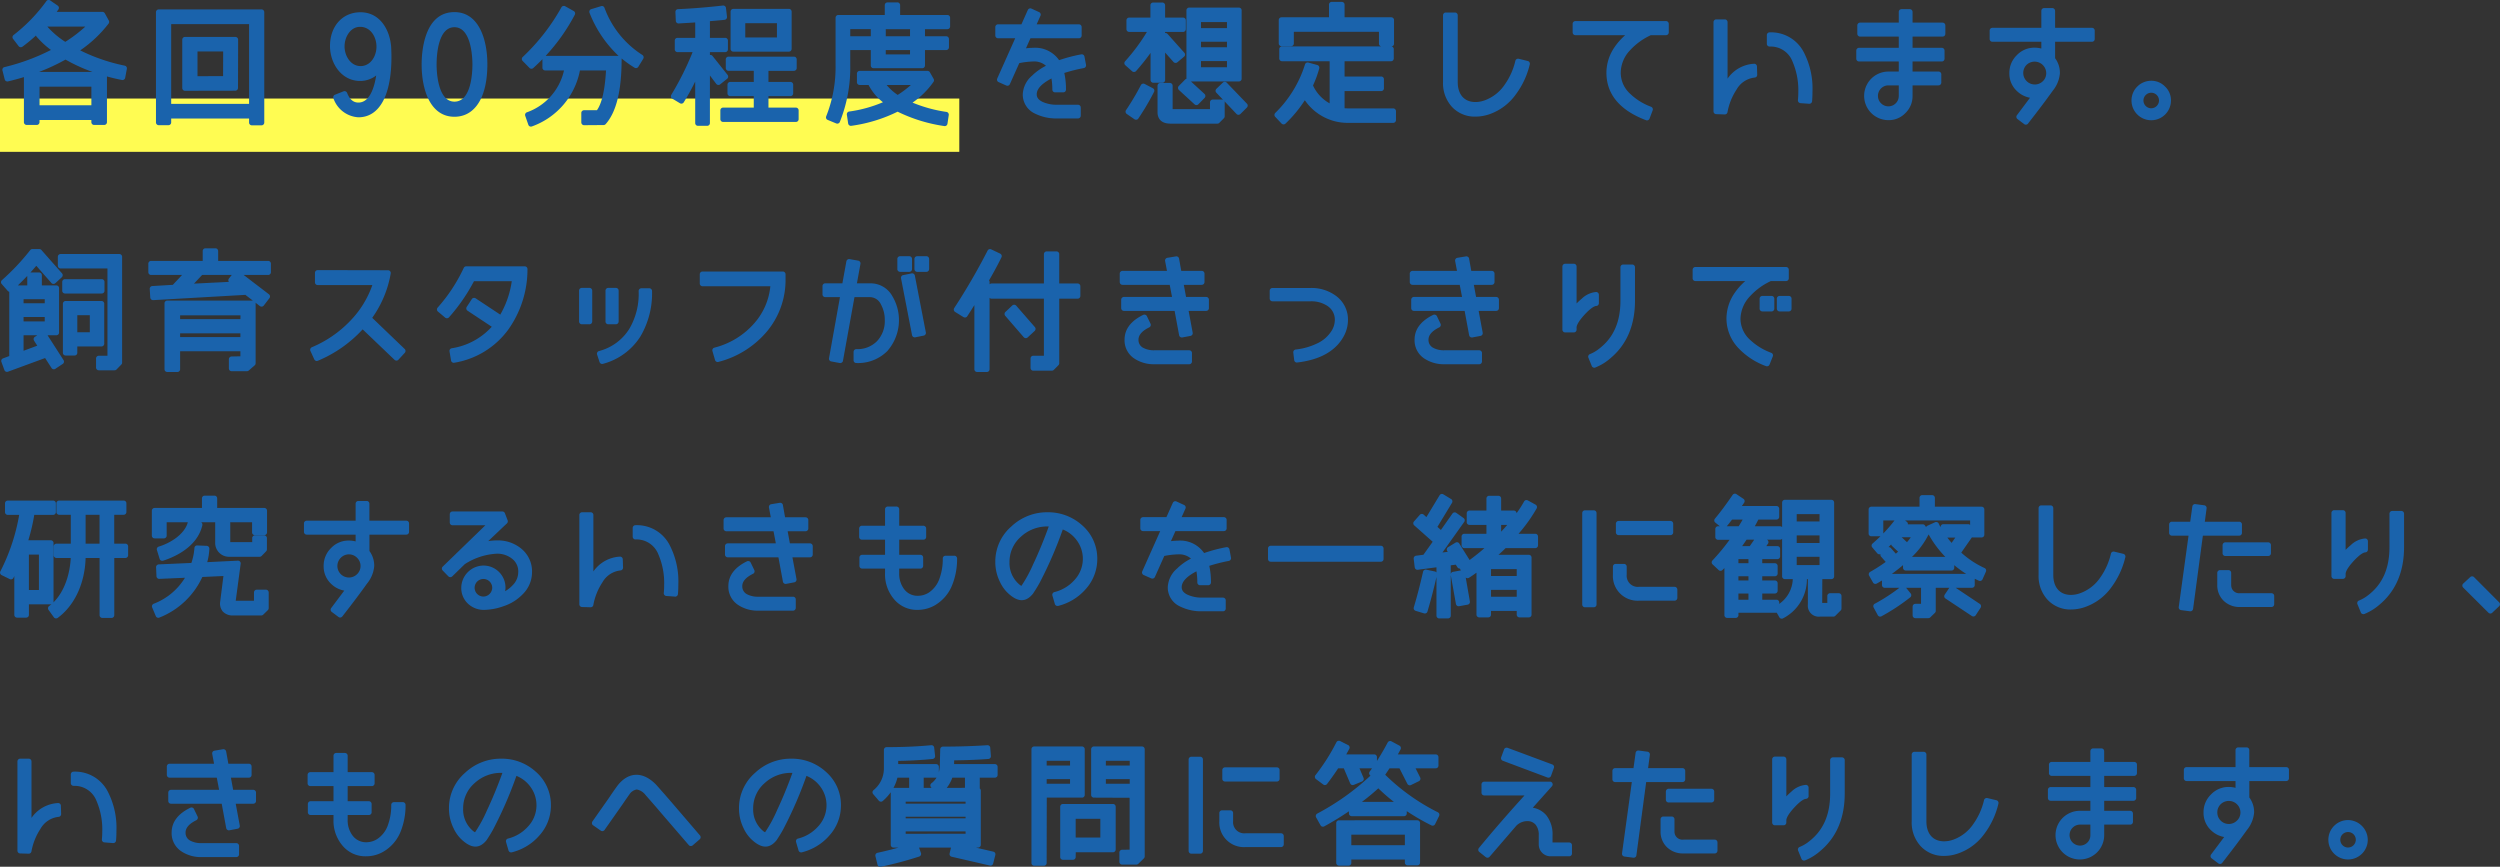
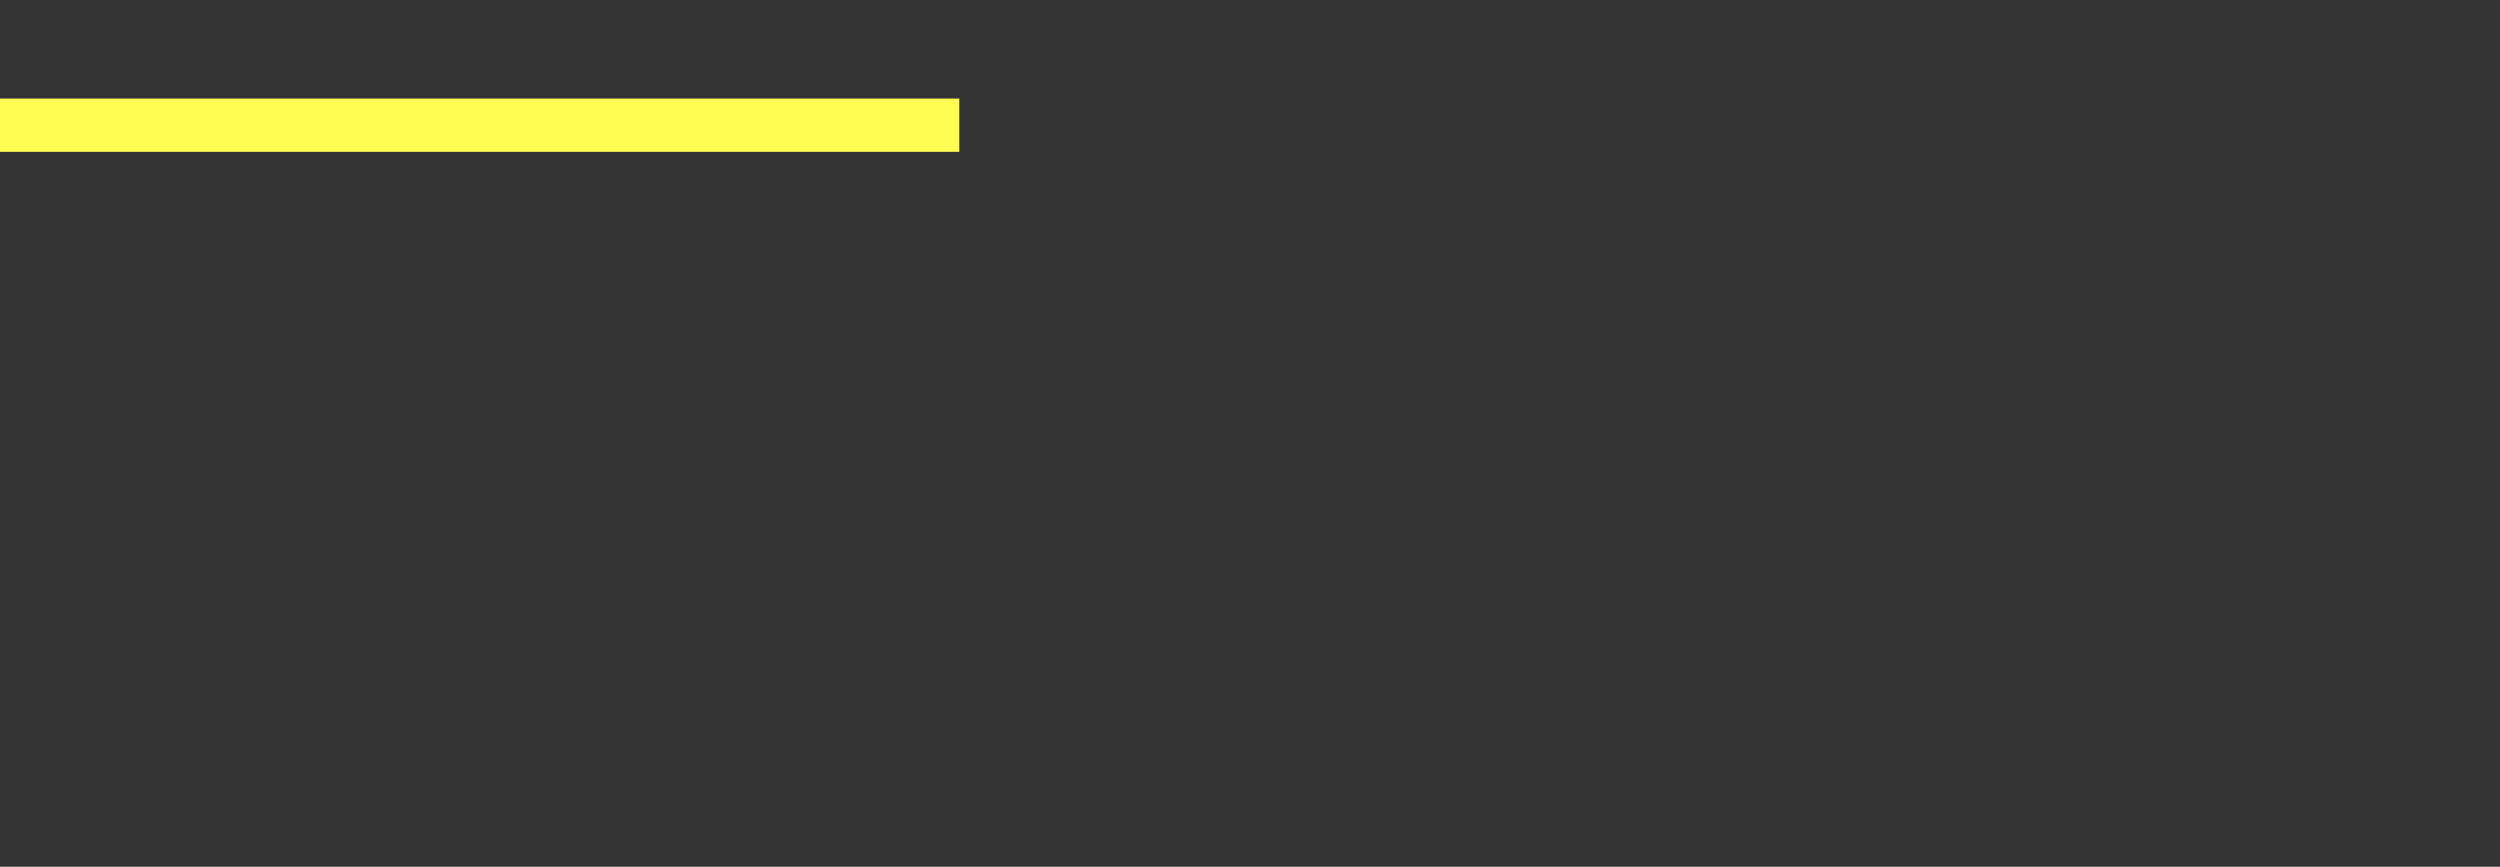
<svg xmlns="http://www.w3.org/2000/svg" id="グループ_4" data-name="グループ 4" width="516" height="178.9" viewBox="0 0 516 178.9">
  <rect x="0" y="0" width="516" height="178.9" fill="#333333" stroke="none" />
  <defs>
    <style>
      .cls-1 {
        fill: #fffc52;
      }

      .cls-2 {
        fill: #1a63ac;
        fill-rule: evenodd;
      }
    </style>
  </defs>
  <rect id="yellow_" data-name="yellow " class="cls-1" y="20.34" width="198" height="11" />
-   <path id="コピー" class="cls-2" d="M117.971,4761.04a0.565,0.565,0,0,0,.682.42c1.132-.27,2.226-0.56,3.284-0.89v9.31a0.572,0.572,0,0,0,.567.57h2.085a0.572,0.572,0,0,0,.568-0.57v-0.45h10.7v0.45a0.572,0.572,0,0,0,.567.57h2.085a0.572,0.572,0,0,0,.568-0.57v-9.44c1,0.28,2.032.52,3.091,0.73a0.547,0.547,0,0,0,.428-0.09,0.54,0.54,0,0,0,.239-0.36l0.348-1.85a0.563,0.563,0,0,0-.445-0.66,37.405,37.405,0,0,1-9.184-3.15,25.6,25.6,0,0,0,5.865-5.54,0.576,0.576,0,0,0,.042-0.62l-0.83-1.5a0.565,0.565,0,0,0-.5-0.29h-9.427c0.136-.19.253-0.35,0.357-0.51a0.564,0.564,0,0,0-.149-0.78l-1.551-1.07a0.56,0.56,0,0,0-.78.13,33.948,33.948,0,0,1-6.78,7.01,0.55,0.55,0,0,0-.219.37,0.565,0.565,0,0,0,.112.42l1.148,1.5a0.567,0.567,0,0,0,.786.12,32.136,32.136,0,0,0,2.8-2.31,0.479,0.479,0,0,0,.119.23,18.063,18.063,0,0,0,2.967,2.75,43.059,43.059,0,0,1-9.591,3.54,0.535,0.535,0,0,0-.351.25,0.588,0.588,0,0,0-.067.44Zm17.891,5.35h-10.7v-3.84h10.7v3.84Zm-9-16.14a0.64,0.64,0,0,0-.115-0.1h7.868a29.866,29.866,0,0,1-4.137,3.15A17.957,17.957,0,0,1,126.858,4750.25Zm3.661,6.71a34.763,34.763,0,0,0,5.574,2.55H125.057A41.77,41.77,0,0,0,130.519,4756.96Zm19.242,13.54h2a0.566,0.566,0,0,0,.568-0.57v-0.8H168.41v0.83a0.572,0.572,0,0,0,.568.57h2a0.572,0.572,0,0,0,.568-0.57v-22.79a0.572,0.572,0,0,0-.568-0.57H149.761a0.572,0.572,0,0,0-.568.57v22.76A0.566,0.566,0,0,0,149.761,4770.5Zm2.572-20.86H168.41v16.46H152.333v-16.46Zm13.25,2.64h-10.4a0.565,0.565,0,0,0-.567.57v9.98a0.576,0.576,0,0,0,.167.41,0.587,0.587,0,0,0,.4.16h0l10.371-.02a0.572,0.572,0,0,0,.566-0.57l0.027-9.96A0.575,0.575,0,0,0,165.583,4752.28Zm-2.542,8.09-5.282.02v-5.1h5.3Zm28.3,1a5.376,5.376,0,0,0,3.3-1.13c-0.342,2.25-1.259,5.59-3.673,5.59-1.047,0-1.81-.65-2.332-2a0.558,0.558,0,0,0-.3-0.31,0.594,0.594,0,0,0-.435-0.01l-1.764.7a0.567,0.567,0,0,0-.323.73,5.808,5.808,0,0,0,5.155,3.93c4.336,0,6.822-4.53,6.822-12.44,0-.75-0.028-1.43-0.055-2.04-0.259-3.59-2.321-7.2-6.34-7.2-3.7,0-6.287,2.87-6.287,6.97C185.108,4757.7,187.44,4761.37,191.343,4761.37Zm-0.028-11.17c2.2,0,3.388,2.11,3.388,4.09s-1.227,4.01-3.28,4.01-3.308-2.11-3.308-4.06S189.338,4750.2,191.315,4750.2Zm26.277,7.76c0-5.22-1.786-10.8-6.8-10.8-6.28,0-6.768,8.27-6.768,10.8,0,5.22,1.778,10.8,6.768,10.8C215.051,4768.76,217.592,4764.72,217.592,4757.96Zm-10.478,0c0-1.8.265-7.68,3.682-7.68,3.531,0,3.71,6.4,3.71,7.68,0,1.8-.267,7.68-3.71,7.68C207.291,4765.64,207.114,4759.24,207.114,4757.96Zm34.967,1.24c-0.228,4.03-.858,6.79-1.873,8.21h-2.662a0.565,0.565,0,0,0-.567.57v1.95a0.577,0.577,0,0,0,.567.57h0l4.037-.03a0.565,0.565,0,0,0,.42-0.19c2.219-2.5,3.3-6.93,3.3-13.52,0-.01,0-0.02,0-0.03a22.523,22.523,0,0,0,2.664,1.9,0.54,0.54,0,0,0,.429.07,0.572,0.572,0,0,0,.352-0.25l1.016-1.66a0.58,0.58,0,0,0-.188-0.79,19.489,19.489,0,0,1-7.809-9.72,0.56,0.56,0,0,0-.7-0.35l-2.031.62a0.534,0.534,0,0,0-.35.3,0.559,0.559,0,0,0-.007.46,24.211,24.211,0,0,0,5.987,8.88H229.62a39.175,39.175,0,0,0,6.023-8.49,0.569,0.569,0,0,0-.225-0.76l-1.764-.99a0.6,0.6,0,0,0-.434-0.05,0.569,0.569,0,0,0-.341.27,42.262,42.262,0,0,1-8,10.26,0.558,0.558,0,0,0-.173.4,0.538,0.538,0,0,0,.163.4l1.416,1.45a0.56,0.56,0,0,0,.786.02c0.65-.59,1.278-1.19,1.884-1.82v1.75a0.572,0.572,0,0,0,.568.57h3.887a11.933,11.933,0,0,1-7.655,8.64,0.565,0.565,0,0,0-.349.72l0.642,1.85a0.565,0.565,0,0,0,.289.33,0.528,0.528,0,0,0,.246.05,0.612,0.612,0,0,0,.189-0.03,15.354,15.354,0,0,0,9.928-11.56h5.376Zm26.278-3.88h11.466a0.572,0.572,0,0,0,.567-0.57v-7.69a0.572,0.572,0,0,0-.567-0.57H268.359a0.572,0.572,0,0,0-.568.57v7.69A0.572,0.572,0,0,0,268.359,4755.32Zm2.464-5.87h6.536v2.94h-6.536v-2.94Zm-4.022,7.47v1.79a0.572,0.572,0,0,0,.568.57h5.206v2.29h-4.858a0.572,0.572,0,0,0-.568.57v1.79a0.566,0.566,0,0,0,.568.57h4.858v2.37h-6.328a0.572,0.572,0,0,0-.568.57v1.82a0.566,0.566,0,0,0,.568.57h15.021a0.565,0.565,0,0,0,.567-0.57v-1.82a0.572,0.572,0,0,0-.567-0.57h-5.661v-2.37h4.538a0.566,0.566,0,0,0,.568-0.57v-1.79a0.572,0.572,0,0,0-.568-0.57h-4.538v-2.29h5.26a0.572,0.572,0,0,0,.568-0.57v-1.79a0.566,0.566,0,0,0-.568-0.57h-13.5A0.566,0.566,0,0,0,266.8,4756.92Zm-11.057,8.09,1.6,0.96a0.564,0.564,0,0,0,.771-0.18,48.21,48.21,0,0,0,2.374-4.3v8.58a0.563,0.563,0,0,0,.568.56h1.9a0.563,0.563,0,0,0,.568-0.56v-9.83l1.305,1.73a0.575,0.575,0,0,0,.381.22,0.54,0.54,0,0,0,.425-0.12l1.444-1.15a0.572,0.572,0,0,0,.091-0.8l-3.1-3.9a0.569,0.569,0,0,0-.395-0.22,0.737,0.737,0,0,0-.15.01v-0.59h3.147a0.566,0.566,0,0,0,.568-0.57v-1.82a0.563,0.563,0,0,0-.568-0.56h-3.147v-3.44c1.649-.14,2.643-0.23,3.03-0.28a0.568,0.568,0,0,0,.493-0.63l-0.213-1.82a0.57,0.57,0,0,0-.628-0.5c-3.28.38-6.31,0.62-9.261,0.75a0.546,0.546,0,0,0-.395.18,0.572,0.572,0,0,0-.148.41l0.081,1.82a0.576,0.576,0,0,0,.187.4,0.566,0.566,0,0,0,.414.14q2.13-.12,3.406-0.21v3.18h-3.654a0.563,0.563,0,0,0-.568.56v1.82a0.566,0.566,0,0,0,.568.57h3.114a60.44,60.44,0,0,1-4.4,8.81A0.574,0.574,0,0,0,255.744,4765.01Zm32.091,4.4,1.764,0.73a0.807,0.807,0,0,0,.215.04,0.565,0.565,0,0,0,.524-0.35,30.148,30.148,0,0,0,2.155-11.63v-3.21h4.237v3.19a0.563,0.563,0,0,0,.568.56h10.05a0.563,0.563,0,0,0,.567-0.56v-3.19h4.377a0.563,0.563,0,0,0,.568-0.56v-1.72a0.572,0.572,0,0,0-.568-0.57h-4.377v-1.3a0.574,0.574,0,0,0-.021-0.16h4.639a0.563,0.563,0,0,0,.568-0.56v-1.8a0.572,0.572,0,0,0-.568-0.57h-9.749v-2.03a0.572,0.572,0,0,0-.568-0.57h-2.031a0.572,0.572,0,0,0-.568.57v2.03h-9.589a0.572,0.572,0,0,0-.568.57v9.88a27.4,27.4,0,0,1-1.935,10.47,0.578,0.578,0,0,0,0,.44A0.534,0.534,0,0,0,287.835,4769.41Zm16.994-13.52h-5.012v-0.9h5.012v0.9Zm0.022-5.21a0.573,0.573,0,0,0-.022.16v1.3h-5.012v-1.36a0.673,0.673,0,0,0-.01-0.1h5.044Zm-12.358,0h4.247a0.673,0.673,0,0,0-.01.1v1.36h-4.19c-0.016,0-.032.01-0.047,0.01v-1.47Zm19.5,20.01a0.567,0.567,0,0,0,.561-0.49l0.267-1.79a0.573,0.573,0,0,0-.474-0.65,28.991,28.991,0,0,1-7-1.92,17.148,17.148,0,0,0,4.333-4.29,0.572,0.572,0,0,0,.024-0.6l-0.775-1.37a0.564,0.564,0,0,0-.493-0.29H294.438a0.572,0.572,0,0,0-.568.57v1.77a0.572,0.572,0,0,0,.568.57h1.833a10.879,10.879,0,0,0,2.969,3.56,27.06,27.06,0,0,1-6.964,1.92,0.562,0.562,0,0,0-.376.22,0.582,0.582,0,0,0-.108.43l0.268,1.82a0.576,0.576,0,0,0,.641.48,31.013,31.013,0,0,0,9.565-2.92,32.389,32.389,0,0,0,9.642,2.97C311.937,4770.68,311.968,4770.69,312,4770.69Zm-9.717-6.44a11.175,11.175,0,0,1-2.287-2.05h5.017A20.2,20.2,0,0,1,302.281,4764.25ZM323,4752.56h3.536l-3.706,8.3a0.579,0.579,0,0,0-.012.44,0.561,0.561,0,0,0,.3.31l1.577,0.7a0.561,0.561,0,0,0,.746-0.29l1.938-4.33a16.653,16.653,0,0,1,2.836-.34,3.669,3.669,0,0,1,2.674.89,11.412,11.412,0,0,0-2.877,2.04,5.379,5.379,0,0,0-1.914,3.89,4.318,4.318,0,0,0,2.528,3.94,9.842,9.842,0,0,0,4.508,1H339.5a0.572,0.572,0,0,0,.568-0.57v-1.69a0.572,0.572,0,0,0-.568-0.57h-4.356a7.143,7.143,0,0,1-2.775-.51c-1.245-.53-1.388-1.19-1.388-1.65,0-1.11,1.022-2.21,3.041-3.26a13.159,13.159,0,0,1,.18,2.3,0.563,0.563,0,0,0,.567.56h1.684a0.563,0.563,0,0,0,.568-0.56,15.9,15.9,0,0,0-.349-3.44,33.127,33.127,0,0,1,4.034-1.01,0.574,0.574,0,0,0,.448-0.67l-0.32-1.71a0.569,0.569,0,0,0-.662-0.45,31.044,31.044,0,0,0-4.57,1.2,6,6,0,0,0-5.377-2.55,12.1,12.1,0,0,0-1.467.1l0.926-2.07h10a0.572,0.572,0,0,0,.568-0.57v-1.74a0.566,0.566,0,0,0-.568-0.57h-8.72l0.791-1.77a0.573,0.573,0,0,0-.281-0.75l-1.577-.72a0.552,0.552,0,0,0-.436-0.02,0.585,0.585,0,0,0-.318.3l-1.32,2.96H323a0.566,0.566,0,0,0-.568.57v1.74A0.572,0.572,0,0,0,323,4752.56Zm30.243,9.42a0.572,0.572,0,0,0-.764.25,52.711,52.711,0,0,1-3.068,5.16,0.574,0.574,0,0,0,.151.79l1.6,1.1a0.6,0.6,0,0,0,.32.09,0.4,0.4,0,0,0,.108-0.01,0.521,0.521,0,0,0,.363-0.24,52.558,52.558,0,0,0,3.243-5.49,0.566,0.566,0,0,0-.247-0.76Zm8.342-.88-1.283,1.31a0.562,0.562,0,0,0-.161.41,0.583,0.583,0,0,0,.183.41l3.234,2.97a0.561,0.561,0,0,0,.383.15,0.577,0.577,0,0,0,.405-0.17l1.284-1.31a0.57,0.57,0,0,0,.161-0.42,0.56,0.56,0,0,0-.183-0.4l-2.8-2.58h9.9a0.563,0.563,0,0,0,.567-0.56v-14.12a0.563,0.563,0,0,0-.567-0.56H362.448a0.563,0.563,0,0,0-.567.56v14.12c0,0.01,0,.02,0,0.03A0.519,0.519,0,0,0,361.589,4761.1Zm3.3-11.89h5.36v1.25h-5.36v-1.25Zm0,4.07h5.36v1.14h-5.36v-1.14Zm0,3.99h5.36v1.27h-5.36v-1.27Zm4.519,4.43-1.336,1.29a0.566,0.566,0,0,0-.019.8l1.405,1.48a0.511,0.511,0,0,0-.245-0.06h-1.9a0.572,0.572,0,0,0-.567.57v1.41h-7.712v-4.84a0.572,0.572,0,0,0-.568-0.57h-1.978a0.572,0.572,0,0,0-.567.57v5.49c0,0.87.351,2.34,2.706,2.34h9.649a0.556,0.556,0,0,0,.4-0.17l0.935-.94a0.556,0.556,0,0,0,.166-0.4v-2.89a0.558,0.558,0,0,0-.044-0.22l2.487,2.62a0.566,0.566,0,0,0,.4.18,0.768,0.768,0,0,0,.407-0.17l1.338-1.34a0.562,0.562,0,0,0,.007-0.79l-4.17-4.34A0.569,0.569,0,0,0,369.406,4761.7Zm-18.72-2.32a0.578,0.578,0,0,0,.8-0.05,45.484,45.484,0,0,0,2.992-3.75v5.59a0.565,0.565,0,0,0,.567.57h1.871a0.566,0.566,0,0,0,.568-0.57v-5.66l1.736,1.95a0.578,0.578,0,0,0,.784.06l1.389-1.16a0.561,0.561,0,0,0,.061-0.81l-3.474-3.89a0.591,0.591,0,0,0-.5-0.18v-0.23h3.708a0.572,0.572,0,0,0,.568-0.57v-1.82a0.566,0.566,0,0,0-.568-0.57h-3.708v-2.54a0.572,0.572,0,0,0-.568-0.57h-1.9a0.572,0.572,0,0,0-.568.57v2.54h-4.376a0.566,0.566,0,0,0-.568.57v1.82a0.572,0.572,0,0,0,.568.57h3.658a39.791,39.791,0,0,1-4.507,6.06,0.572,0.572,0,0,0,.045.81Zm30.828,10.78a0.6,0.6,0,0,0,.4.18h0.015a0.571,0.571,0,0,0,.391-0.16,26.1,26.1,0,0,0,4-4.84,10.7,10.7,0,0,0,8.943,4.68h9.3a0.572,0.572,0,0,0,.567-0.57v-1.85a0.572,0.572,0,0,0-.567-0.57h-9.3c-0.265,0-.509-0.01-0.742-0.03v-3.54h7.557a0.572,0.572,0,0,0,.568-0.57v-1.88a0.563,0.563,0,0,0-.568-0.56h-7.557v-3.15h9.589a0.572,0.572,0,0,0,.568-0.57v-1.93a0.57,0.57,0,0,0-.465-0.56,0.564,0.564,0,0,0,.518-0.56v-4.88a0.572,0.572,0,0,0-.568-0.57h-9.642v-2.61a0.566,0.566,0,0,0-.568-0.57H391.87a0.565,0.565,0,0,0-.567.57v2.61h-9.8a0.572,0.572,0,0,0-.567.57v4.82a0.565,0.565,0,0,0,.567.57h1.978a0.565,0.565,0,0,0,.567-0.57v-2.4H401.62v2.46a0.564,0.564,0,0,0,.454.55H381.607a0.572,0.572,0,0,0-.568.57v1.93a0.572,0.572,0,0,0,.568.57h9.83v8.69a8,8,0,0,1-3.431-3.69,21.605,21.605,0,0,0,1.285-3.52,0.578,0.578,0,0,0-.4-0.7l-1.845-.51a0.574,0.574,0,0,0-.7.41,23.975,23.975,0,0,1-6.121,9.98,0.586,0.586,0,0,0-.178.4,0.576,0.576,0,0,0,.153.41Zm40.045-1.43a8.928,8.928,0,0,0,2.823-.48,11.224,11.224,0,0,0,5.489-4.11,16.773,16.773,0,0,0,2.877-6.2,0.56,0.56,0,0,0-.066-0.43,0.551,0.551,0,0,0-.351-0.26l-1.871-.46a0.594,0.594,0,0,0-.431.07,0.586,0.586,0,0,0-.255.35,13.868,13.868,0,0,1-2.181,4.89,8.509,8.509,0,0,1-4.044,3.23,5.674,5.674,0,0,1-2.016.39c-2.289,0-3.656-1.54-3.656-4.12v-13.79a0.572,0.572,0,0,0-.567-0.57h-1.9a0.572,0.572,0,0,0-.568.57v13.79a7.254,7.254,0,0,0,1.78,5.05A6.413,6.413,0,0,0,421.559,4768.73Zm20.6-16.81h10.286a13.088,13.088,0,0,0-2.347,2.69,9.35,9.35,0,0,0-1.531,5.04c0,4.46,2.749,7.76,8.171,9.82a0.477,0.477,0,0,0,.2.04,0.625,0.625,0,0,0,.233-0.05,0.571,0.571,0,0,0,.3-0.32l0.641-1.71a0.57,0.57,0,0,0-.325-0.73,12.488,12.488,0,0,1-4.326-2.69,5.872,5.872,0,0,1-1.941-4.34,6.867,6.867,0,0,1,1.965-4.68,13.416,13.416,0,0,1,4.253-3.07h3.13a0.572,0.572,0,0,0,.567-0.57v-1.77a0.572,0.572,0,0,0-.567-0.57H442.162a0.572,0.572,0,0,0-.568.57v1.77A0.572,0.572,0,0,0,442.162,4751.92Zm40.086,2.35h0.007a4.811,4.811,0,0,1,4.719,3.08,14.88,14.88,0,0,1,1.2,6.37c0,0.54-.024,1.05-0.077,1.6a0.585,0.585,0,0,0,.131.43,0.634,0.634,0,0,0,.391.2l1.791,0.13h0.043a0.569,0.569,0,0,0,.564-0.51q0.083-.825.083-2.07a16.213,16.213,0,0,0-1.81-8.09,7.58,7.58,0,0,0-7.043-4.07,0.572,0.572,0,0,0-.568.57v1.79a0.578,0.578,0,0,0,.169.41A0.586,0.586,0,0,0,482.248,4754.27Zm-11.03,13.95,1.764,0.06H473a0.572,0.572,0,0,0,.557-0.47,12.513,12.513,0,0,1,1.861-4.65,4.9,4.9,0,0,1,3.732-2.49,0.559,0.559,0,0,0,.538-0.58l-0.053-1.72a0.589,0.589,0,0,0-.181-0.4,0.557,0.557,0,0,0-.41-0.15,7.1,7.1,0,0,0-5.476,3.07v-11.66a0.572,0.572,0,0,0-.568-0.57h-1.763a0.572,0.572,0,0,0-.568.57v18.43A0.567,0.567,0,0,0,471.218,4768.22Zm35.561-8.79a5.015,5.015,0,0,0,0,10.03,4.764,4.764,0,0,0,3.5-1.46,4.842,4.842,0,0,0,1.477-3.53v-2.19h5.366a0.572,0.572,0,0,0,.568-0.57V4760a0.566,0.566,0,0,0-.568-0.57h-5.366v-2.08h6.034a0.566,0.566,0,0,0,.568-0.57v-1.68a0.566,0.566,0,0,0-.568-0.57h-6.034v-2.32h6.2a0.565,0.565,0,0,0,.567-0.57v-1.74a0.572,0.572,0,0,0-.567-0.57h-6.2v-2.21a0.566,0.566,0,0,0-.568-0.57h-1.71a0.566,0.566,0,0,0-.568.57v2.21h-7.985a0.572,0.572,0,0,0-.568.57v1.74a0.566,0.566,0,0,0,.568.57h7.985v2.32h-8.2a0.566,0.566,0,0,0-.568.57v1.68a0.566,0.566,0,0,0,.568.57h8.2v2.08h-2.131Zm2.131,5.04a2.138,2.138,0,0,1-2.131,2.14,2.165,2.165,0,0,1,0-4.33h2.131v2.19Zm33.257-4.71a5.047,5.047,0,0,0-.99-3.09v-3.39h7.611a0.566,0.566,0,0,0,.568-0.57v-1.74a0.572,0.572,0,0,0-.568-0.57h-7.611v-3.5a0.572,0.572,0,0,0-.567-0.57H538.9a0.572,0.572,0,0,0-.568.57v3.5h-10.1a0.572,0.572,0,0,0-.568.57v1.74a0.566,0.566,0,0,0,.568.57h10.1v1.4a5.234,5.234,0,0,0-1.383-.18,4.98,4.98,0,0,0-3.689,1.56,5.074,5.074,0,0,0-1.529,3.7,4.9,4.9,0,0,0,1.568,3.7,5.253,5.253,0,0,0,2.692,1.38l-2.7,3.6a0.567,0.567,0,0,0-.109.42,0.554,0.554,0,0,0,.222.37l1.39,1.05a0.538,0.538,0,0,0,.34.11,0.549,0.549,0,0,0,.447-0.22c2.2-2.82,3.766-4.9,5.092-6.76A6.586,6.586,0,0,0,542.167,4759.76Zm-3.526,1.67a2.382,2.382,0,0,1-3.376-3.36,2.4,2.4,0,0,1,4.082,1.69A2.261,2.261,0,0,1,538.641,4761.43Zm25.245,1.11a3.891,3.891,0,0,0-2.861-1.21,4.074,4.074,0,1,0,4.069,4.08A3.9,3.9,0,0,0,563.886,4762.54Zm-2.861,4.47a1.605,1.605,0,1,1,1.6-1.6A1.625,1.625,0,0,1,561.025,4767.01Zm-430.608,38.23h7.59a0.566,0.566,0,0,0,.568-0.57v-1.82a0.572,0.572,0,0,0-.568-0.57h-7.59a0.572,0.572,0,0,0-.568.57v1.82A0.566,0.566,0,0,0,130.417,4805.24Zm6.975,15.85h3.261a0.562,0.562,0,0,0,.406-0.17l0.989-1.02a0.541,0.541,0,0,0,.161-0.39v-21.85a0.566,0.566,0,0,0-.568-0.57H129.507a0.566,0.566,0,0,0-.568.57v1.84a0.566,0.566,0,0,0,.568.57h9.67v18.01h-1.785a0.572,0.572,0,0,0-.568.57v1.88A0.563,0.563,0,0,0,137.392,4821.09Zm-18.787-16.39a0.558,0.558,0,0,0,.312.18v13.27l-1.287.48a0.562,0.562,0,0,0-.335.72l0.615,1.69a0.56,0.56,0,0,0,.293.32,0.5,0.5,0,0,0,.239.05,0.652,0.652,0,0,0,.2-0.03l7.672-2.82,1.332,2.06a0.559,0.559,0,0,0,.361.25,0.548,0.548,0,0,0,.429-0.09l1.523-1.01a0.568,0.568,0,0,0,.162-0.78l-3.3-5.13h1.81a0.563,0.563,0,0,0,.567-0.56v-9.16a0.565,0.565,0,0,0-.567-0.57h-2.987v-2.11a0.572,0.572,0,0,0-.567-0.57h-1.783c0.406-.45.808-0.9,1.2-1.37l3.12,3.55a0.594,0.594,0,0,0,.4.19,0.582,0.582,0,0,0,.414-0.15l1.336-1.23a0.575,0.575,0,0,0,.041-0.8l-4.251-4.82a0.57,0.57,0,0,0-.425-0.19h-1.442a0.565,0.565,0,0,0-.449.22,46.922,46.922,0,0,1-5.836,6.19,0.569,0.569,0,0,0-.046.8Zm5.426,10.27,0.664,1.04-2.826,1.05v-3.2h2.838l-0.5.32a0.566,0.566,0,0,0-.251.36A0.575,0.575,0,0,0,124.031,4814.97Zm2.209-3.98h-4.371v-0.9h4.371v0.9Zm0-4.57v0.84h-4.371v-0.84h4.371Zm-3.608-4.82v1.97h-1.948C121.343,4802.94,121.993,4802.28,122.632,4801.6Zm7.917,16.44h1.845a0.565,0.565,0,0,0,.567-0.57v-1.3h4.992a0.572,0.572,0,0,0,.568-0.57v-8.25a0.572,0.572,0,0,0-.568-0.57h-7.4a0.572,0.572,0,0,0-.567.57v10.12A0.565,0.565,0,0,0,130.549,4818.04Zm2.412-8.33h2.58v3.53h-2.58v-3.53Zm39.384-11.2h-10.31v-2.03a0.566,0.566,0,0,0-.568-0.57h-2.058a0.566,0.566,0,0,0-.568.57v2.03H148.184a0.566,0.566,0,0,0-.568.57v1.76a0.566,0.566,0,0,0,.568.57h6.393l-1.9,2.04-4.238.25a0.567,0.567,0,0,0-.532.61l0.108,1.76a0.59,0.59,0,0,0,.6.54l19.033-1.09,1.53,1.18H151.524a0.572,0.572,0,0,0-.568.57v13.6a0.566,0.566,0,0,0,.568.57h2.085a0.565,0.565,0,0,0,.567-0.57v-3.71h12.443v1.04l-1.823.04a0.571,0.571,0,0,0-.555.57v1.9a0.565,0.565,0,0,0,.567.57h3.154a0.569,0.569,0,0,0,.372-0.14l1.23-1.07a0.565,0.565,0,0,0,.195-0.43v-12.37a0.64,0.64,0,0,0-.015-0.13l0.892,0.69a0.576,0.576,0,0,0,.8-0.1l1.176-1.53a0.572,0.572,0,0,0-.105-0.8l-5.219-3.99h5.061a0.566,0.566,0,0,0,.568-0.57v-1.76A0.566,0.566,0,0,0,172.345,4798.51Zm-5.726,15.72H154.176v-0.77h12.443v0.77Zm0.008-3.7H154.176v-0.79h12.462Zm-2.372-8.38a0.576,0.576,0,0,0-.116.42,0.57,0.57,0,0,0,.107.27l-7.2.36,1.678-1.79h6.114Zm17.62,16.69a0.58,0.58,0,0,0,.515.33,0.587,0.587,0,0,0,.222-0.05,26.3,26.3,0,0,0,9.245-6.48l6.579,6.29a0.625,0.625,0,0,0,.409.16,0.562,0.562,0,0,0,.4-0.19l1.31-1.42a0.562,0.562,0,0,0-.024-0.79l-6.7-6.43a22.315,22.315,0,0,0,3.819-9.16,0.571,0.571,0,0,0-.125-0.46,0.558,0.558,0,0,0-.433-0.2l-14.513-.03h0a0.59,0.59,0,0,0-.4.16,0.6,0.6,0,0,0-.167.41v1.95a0.566,0.566,0,0,0,.568.57h11.276a20,20,0,0,1-4.6,7.42,23.54,23.54,0,0,1-7.885,5.41,0.614,0.614,0,0,0-.307.32,0.593,0.593,0,0,0,.015.45Zm27.8-8.68a37.453,37.453,0,0,0,5.159-7.46h7.8a19.257,19.257,0,0,1-2.371,6.9l-5.091-3.37a0.587,0.587,0,0,0-.428-0.08,0.559,0.559,0,0,0-.361.25l-1.042,1.6a0.575,0.575,0,0,0,.163.79l5,3.31a14,14,0,0,1-8.259,4.44,0.564,0.564,0,0,0-.46.65l0.32,1.88a0.578,0.578,0,0,0,.234.37,0.545,0.545,0,0,0,.325.1,0.35,0.35,0,0,0,.1-0.01,17.254,17.254,0,0,0,11.126-6.81,21.449,21.449,0,0,0,3.986-12.51,0.575,0.575,0,0,0-.161-0.41,0.564,0.564,0,0,0-.406-0.17H213.229a0.568,0.568,0,0,0-.514.33,33.526,33.526,0,0,1-5.388,8.19,0.584,0.584,0,0,0-.143.42,0.547,0.547,0,0,0,.2.39l1.5,1.26A0.566,0.566,0,0,0,209.672,4810.16Zm34.449,1.43a0.572,0.572,0,0,0,.568-0.57v-6.37a0.566,0.566,0,0,0-.568-0.57h-1.577a0.565,0.565,0,0,0-.567.57v6.37a0.572,0.572,0,0,0,.567.57h1.577Zm-7.029,0h1.577a0.572,0.572,0,0,0,.567-0.57v-6.37a0.565,0.565,0,0,0-.567-0.57h-1.577a0.566,0.566,0,0,0-.568.57v6.37A0.572,0.572,0,0,0,237.092,4811.59Zm11.892-7.26a0.551,0.551,0,0,0-.165.4,14.226,14.226,0,0,1-1.92,7.79,10.452,10.452,0,0,1-6.276,4.6,0.542,0.542,0,0,0-.343.28,0.559,0.559,0,0,0-.038.44l0.507,1.55a0.565,0.565,0,0,0,.539.39,0.833,0.833,0,0,0,.156-0.02,13.119,13.119,0,0,0,7.756-5.68,17.53,17.53,0,0,0,2.385-9.35,0.566,0.566,0,0,0-.568-0.57h-1.63A0.559,0.559,0,0,0,248.984,4804.33Zm26.2,8.88a16.555,16.555,0,0,0,3.956-10.92v-1.02a0.572,0.572,0,0,0-.568-0.57H262a0.572,0.572,0,0,0-.568.57v1.9a0.566,0.566,0,0,0,.568.57h14a13.483,13.483,0,0,1-3.543,7.89,16.189,16.189,0,0,1-8.015,4.79,0.545,0.545,0,0,0-.345.27,0.559,0.559,0,0,0-.05.43l0.536,1.85a0.566,0.566,0,0,0,.545.41,0.772,0.772,0,0,0,.15-0.02A19.389,19.389,0,0,0,275.18,4813.21Zm24.93,3.94a9.659,9.659,0,0,0,1.035-11.42,5.12,5.12,0,0,0-4.513-2.59h-2.768l0.733-4.02a0.559,0.559,0,0,0-.092-0.42,0.565,0.565,0,0,0-.366-0.24l-1.791-.32a0.576,0.576,0,0,0-.657.46l-0.825,4.54H287.33a0.565,0.565,0,0,0-.567.57v1.71a0.565,0.565,0,0,0,.567.57h3.038l-2.259,12.61a0.564,0.564,0,0,0,.456.66l1.764,0.33a0.588,0.588,0,0,0,.425-0.1,0.537,0.537,0,0,0,.234-0.36l2.376-13.14h3.188a2.533,2.533,0,0,1,2.283,1.53,6.488,6.488,0,0,1,.784,3.18,6.022,6.022,0,0,1-1.6,4.37,5.651,5.651,0,0,1-4.272,1.65,0.566,0.566,0,0,0-.568.57v1.74a0.56,0.56,0,0,0,.562.56h0.128a8.48,8.48,0,0,0,6.24-2.44h0Zm5.374-2.95a0.585,0.585,0,0,0,.315.09,0.425,0.425,0,0,0,.112-0.01l1.737-.35a0.565,0.565,0,0,0,.445-0.66l-2.271-11.73a0.593,0.593,0,0,0-.242-0.37,0.58,0.58,0,0,0-.427-0.08l-1.736.35a0.566,0.566,0,0,0-.446.66l2.271,11.73A0.6,0.6,0,0,0,305.484,4814.2Zm3.288-14v-2.09a0.572,0.572,0,0,0-.568-0.57h-1.9a0.572,0.572,0,0,0-.567.57v2.09a0.572,0.572,0,0,0,.567.57h1.9A0.572,0.572,0,0,0,308.772,4800.2Zm-3.528,0v-2.09a0.572,0.572,0,0,0-.567-0.57h-1.9a0.572,0.572,0,0,0-.568.57v2.09a0.572,0.572,0,0,0,.568.57h1.9A0.572,0.572,0,0,0,305.244,4800.2Zm8.886,8.84,1.736,1.07a0.565,0.565,0,0,0,.771-0.17c0.494-.75.982-1.52,1.472-2.31v13.24a0.565,0.565,0,0,0,.567.57h2a0.565,0.565,0,0,0,.567-0.57v-14.75a0.551,0.551,0,0,0,.421.19h10.793v11.77h-2.186a0.572,0.572,0,0,0-.567.57v1.96a0.563,0.563,0,0,0,.567.56H334.1a0.59,0.59,0,0,0,.4-0.16l0.962-.97a0.557,0.557,0,0,0,.167-0.4v-13.33h3.789a0.566,0.566,0,0,0,.568-0.57v-2a0.566,0.566,0,0,0-.568-0.57h-3.789v-6.05a0.572,0.572,0,0,0-.568-0.57h-2.031a0.572,0.572,0,0,0-.567.57v6.05H321.669a0.551,0.551,0,0,0-.421.19v-0.48a0.555,0.555,0,0,0-.112-0.34c0.975-1.68,1.837-3.28,2.566-4.77a0.549,0.549,0,0,0,.027-0.43,0.568,0.568,0,0,0-.291-0.33l-1.845-.88a0.563,0.563,0,0,0-.75.25,130.862,130.862,0,0,1-6.893,11.87,0.558,0.558,0,0,0-.076.43A0.566,0.566,0,0,0,314.13,4809.04Zm16.466,3.13-3.848-4.42a0.6,0.6,0,0,0-.4-0.19,0.574,0.574,0,0,0-.416.15l-1.417,1.34a0.575,0.575,0,0,0-.04.79l3.822,4.42a0.6,0.6,0,0,0,.4.19h0.031a0.554,0.554,0,0,0,.385-0.15l1.443-1.34A0.568,0.568,0,0,0,330.6,4812.17Zm18.09-8.72h9.741l0.479,2.5H348.98a0.572,0.572,0,0,0-.567.57v1.74a0.572,0.572,0,0,0,.567.57h10.46l0.93,5.02a0.591,0.591,0,0,0,.238.37,0.613,0.613,0,0,0,.32.1,0.388,0.388,0,0,0,.107-0.01l1.683-.32a0.57,0.57,0,0,0,.451-0.66l-0.837-4.5h3.621a0.572,0.572,0,0,0,.567-0.57v-1.74a0.572,0.572,0,0,0-.567-0.57H361.8l-0.461-2.5h3.7a0.572,0.572,0,0,0,.568-0.57v-1.74a0.566,0.566,0,0,0-.568-0.57h-4.229l-0.452-2.53a0.563,0.563,0,0,0-.651-0.46l-1.763.29a0.575,0.575,0,0,0-.373.24,0.565,0.565,0,0,0-.092.43l0.382,2.03h-9.18a0.565,0.565,0,0,0-.567.57v1.74A0.572,0.572,0,0,0,348.686,4803.45Zm5.516,8.78a0.574,0.574,0,0,0,.261-0.76l-0.748-1.56a0.586,0.586,0,0,0-.76-0.26c-2.553,1.25-3.848,2.97-3.848,5.12a4.475,4.475,0,0,0,1.983,3.87,7.256,7.256,0,0,0,4.2,1.2h7.163a0.572,0.572,0,0,0,.568-0.57v-1.74a0.566,0.566,0,0,0-.568-0.57h-7.163a4.657,4.657,0,0,1-2.334-.51,1.794,1.794,0,0,1-.973-1.68C351.981,4813.81,352.728,4812.95,354.2,4812.23Zm25.43-5.38h7.884a5.967,5.967,0,0,1,3.469.96,3.367,3.367,0,0,1,1.522,2.91,4.35,4.35,0,0,1-.644,2.18,6.969,6.969,0,0,1-3.171,2.72,13.43,13.43,0,0,1-4.261,1.18,0.616,0.616,0,0,0-.381.21,0.568,0.568,0,0,0-.117.42l0.187,1.56a0.567,0.567,0,0,0,.562.5,0.168,0.168,0,0,0,.069-0.01c4.662-.55,7.873-2.34,9.54-5.32h0a6.968,6.968,0,0,0,.927-3.44,6.041,6.041,0,0,0-2.443-4.97,8.47,8.47,0,0,0-5.261-1.65h-7.884a0.572,0.572,0,0,0-.568.57v1.61A0.572,0.572,0,0,0,379.632,4806.85Zm28.914-3.4h9.741l0.478,2.5H408.84a0.572,0.572,0,0,0-.568.57v1.74a0.572,0.572,0,0,0,.568.57H419.3l0.93,5.02a0.586,0.586,0,0,0,.237.37,0.613,0.613,0,0,0,.32.1,0.385,0.385,0,0,0,.107-0.01l1.683-.32a0.572,0.572,0,0,0,.452-0.66l-0.838-4.5h3.621a0.572,0.572,0,0,0,.567-0.57v-1.74a0.572,0.572,0,0,0-.567-0.57h-4.151l-0.46-2.5h3.7a0.572,0.572,0,0,0,.568-0.57v-1.74a0.566,0.566,0,0,0-.568-0.57h-4.229l-0.452-2.53a0.563,0.563,0,0,0-.651-0.46l-1.763.29a0.573,0.573,0,0,0-.372.24,0.566,0.566,0,0,0-.093.43l0.382,2.03h-9.179a0.566,0.566,0,0,0-.568.57v1.74A0.572,0.572,0,0,0,408.546,4803.45Zm5.515,8.78a0.574,0.574,0,0,0,.261-0.76l-0.748-1.56a0.585,0.585,0,0,0-.76-0.26c-2.553,1.25-3.847,2.97-3.847,5.12a4.474,4.474,0,0,0,1.982,3.87,7.257,7.257,0,0,0,4.2,1.2h7.163a0.572,0.572,0,0,0,.567-0.57v-1.74a0.565,0.565,0,0,0-.567-0.57h-7.163a4.659,4.659,0,0,1-2.335-.51,1.8,1.8,0,0,1-.973-1.68C411.84,4813.81,412.587,4812.95,414.061,4812.23Zm40.4-5.52v-6.88a0.565,0.565,0,0,0-.567-0.57h-1.871a0.566,0.566,0,0,0-.568.57v6.88c0,4.41-1.43,7.65-4.378,9.91a7.185,7.185,0,0,1-1.908,1.12,0.6,0.6,0,0,0-.321.31,0.569,0.569,0,0,0-.006.44l0.695,1.71a0.572,0.572,0,0,0,.525.36,0.468,0.468,0,0,0,.2-0.04,10.816,10.816,0,0,0,3.189-1.97C452.777,4815.75,454.464,4811.76,454.464,4806.71Zm-10.439,2.93c1.483-1.62,2.2-1.82,2.437-1.83a0.565,0.565,0,0,0,.545-0.57v-1.74a0.572,0.572,0,0,0-.567-0.57,4.855,4.855,0,0,0-2.933,1.35,13.32,13.32,0,0,0-1.1,1.02v-7.63a0.566,0.566,0,0,0-.568-0.57h-1.79a0.566,0.566,0,0,0-.568.57v13.04a0.563,0.563,0,0,0,.568.56h1.79a0.563,0.563,0,0,0,.568-0.56v-0.45C442.4,4812.01,442.538,4811.26,444.025,4809.64Zm36.728-3.9a0.565,0.565,0,0,0-.567.57v2.06a0.572,0.572,0,0,0,.567.57h1.9a0.572,0.572,0,0,0,.567-0.57v-2.06a0.565,0.565,0,0,0-.567-0.57h-1.9Zm-13.818-3.07h10.287a13.3,13.3,0,0,0-2.348,2.69,9.376,9.376,0,0,0-1.531,5.04,8.874,8.874,0,0,0,2.557,6.2,14.756,14.756,0,0,0,5.611,3.63,0.721,0.721,0,0,0,.2.03,0.565,0.565,0,0,0,.527-0.35l0.668-1.69a0.574,0.574,0,0,0-.008-0.44,0.544,0.544,0,0,0-.315-0.3,12.773,12.773,0,0,1-4.378-2.69,5.894,5.894,0,0,1-1.967-4.33,6.963,6.963,0,0,1,1.992-4.68,13.491,13.491,0,0,1,4.277-3.11h3.133a0.565,0.565,0,0,0,.567-0.57v-1.77a0.563,0.563,0,0,0-.567-0.56h-18.71a0.563,0.563,0,0,0-.568.56v1.77A0.566,0.566,0,0,0,466.935,4802.67Zm17.373,3.07a0.565,0.565,0,0,0-.567.57v2.06a0.572,0.572,0,0,0,.567.57h1.9a0.572,0.572,0,0,0,.568-0.57v-2.06a0.566,0.566,0,0,0-.568-0.57h-1.9Zm-341.437,51.13h-2.292v-5.96h1.944a0.572,0.572,0,0,0,.568-0.57v-1.8a0.563,0.563,0,0,0-.568-0.56h-13.31a0.563,0.563,0,0,0-.568.56v1.8a0.572,0.572,0,0,0,.568.57h2.4v5.96h-2.96a0.565,0.565,0,0,0-.567.57v1.82a0.572,0.572,0,0,0,.567.57H131.6c-0.149,3.06-1.165,6.8-3.583,9.17a0.569,0.569,0,0,0,.032-0.18v-12.08a0.572,0.572,0,0,0-.568-0.57h-4.634a39.036,39.036,0,0,0,1.224-5.24h3.891a0.563,0.563,0,0,0,.567-0.56v-1.83a0.563,0.563,0,0,0-.567-0.56H118.6a0.563,0.563,0,0,0-.567.56v1.83a0.563,0.563,0,0,0,.567.56h2.36a40.608,40.608,0,0,1-3.883,11.66,0.579,0.579,0,0,0-.03.44,0.592,0.592,0,0,0,.287.33l1.685,0.83a0.579,0.579,0,0,0,.754-0.25c0.062-.13.124-0.25,0.184-0.37v8.01a0.563,0.563,0,0,0,.568.56H122.4a0.563,0.563,0,0,0,.567-0.56v-2.19h4.511a0.648,0.648,0,0,0,.141-0.02c-0.155.13-.315,0.26-0.48,0.38a0.573,0.573,0,0,0-.121.79l1.1,1.53a0.6,0.6,0,0,0,.371.23h0.089a0.516,0.516,0,0,0,.335-0.11c3.484-2.55,5.612-7.15,5.757-12.36h2.882v11.8a0.572,0.572,0,0,0,.568.57h1.9a0.572,0.572,0,0,0,.567-0.57v-11.8h2.292a0.572,0.572,0,0,0,.568-0.57v-1.82A0.566,0.566,0,0,0,142.871,4856.87Zm-17.833,9.56h-2.073v-7.3h2.073v7.3Zm12.508-9.56h-2.874v-5.96h2.874v5.96Zm23.707-9.91h-2a0.566,0.566,0,0,0-.568.57v1.97h-9.776a0.572,0.572,0,0,0-.568.57v5.14a0.566,0.566,0,0,0,.568.57h1.924a0.566,0.566,0,0,0,.568-0.57v-2.75h4.365c-0.637,2.4-3.462,4.25-6,5.02a0.571,0.571,0,0,0-.337.28,0.56,0.56,0,0,0-.041.43l0.56,1.82a0.563,0.563,0,0,0,.28.34,0.6,0.6,0,0,0,.263.06,0.5,0.5,0,0,0,.171-0.02c2.084-.66,7.046-2.7,8.106-7.33a0.581,0.581,0,0,0-.072-0.43,0.629,0.629,0,0,0-.171-0.17h2.913a0.574,0.574,0,0,0-.021.16v4.01a2.851,2.851,0,0,0,2.946,2.95h6.228a0.562,0.562,0,0,0,.406-0.17l0.935-.96a0.577,0.577,0,0,0,.161-0.4v-2.33a0.572,0.572,0,0,0-.567-0.57h-1.9a0.572,0.572,0,0,0-.568.57v0.83h-4.531v-3.93a0.613,0.613,0,0,0-.021-0.16h4.525v2.08a0.565,0.565,0,0,0,.567.57h1.952a0.566,0.566,0,0,0,.568-0.57v-4.47a0.572,0.572,0,0,0-.568-0.57h-9.723v-1.97A0.566,0.566,0,0,0,161.253,4846.96Zm10.638,19.41h-1.9a0.572,0.572,0,0,0-.568.57v1.71h-3.769l1.023-7.63a0.559,0.559,0,0,0-.145-0.46,0.566,0.566,0,0,0-.444-0.18l-6.317.31a12.144,12.144,0,0,0,.443-2.78,0.58,0.58,0,0,0-.544-0.59l-1.951-.08a0.556,0.556,0,0,0-.591.54,12.329,12.329,0,0,1-.624,3.07l-6.746.3a0.575,0.575,0,0,0-.541.6l0.08,1.84a0.57,0.57,0,0,0,.567.55h0.025l5.29-.23a13,13,0,0,1-6.464,5.37,0.575,0.575,0,0,0-.309.75l0.748,1.79a0.565,0.565,0,0,0,.523.35,0.541,0.541,0,0,0,.216-0.04,16.337,16.337,0,0,0,8.87-8.38l4.352-.2-0.663,5.25a2.568,2.568,0,0,0,.531,2.07,2.768,2.768,0,0,0,2.17.82h5.773a0.58,0.58,0,0,0,.4-0.16l0.963-.94a0.571,0.571,0,0,0,.171-0.41v-3.24A0.572,0.572,0,0,0,171.891,4866.37Zm28.968-14.24h-7.611v-3.5a0.566,0.566,0,0,0-.568-0.57h-1.711a0.565,0.565,0,0,0-.567.57v3.5h-10.1a0.565,0.565,0,0,0-.567.57v1.74a0.572,0.572,0,0,0,.567.57h10.1v1.4a5.246,5.246,0,0,0-1.384-.18,4.968,4.968,0,0,0-3.688,1.55,5.07,5.07,0,0,0-1.529,3.7,4.919,4.919,0,0,0,1.568,3.71,5.156,5.156,0,0,0,2.691,1.37l-2.7,3.6a0.573,0.573,0,0,0,.113.8l1.39,1.04a0.549,0.549,0,0,0,.34.12,0.582,0.582,0,0,0,.448-0.22c2.2-2.82,3.766-4.91,5.091-6.77a6.578,6.578,0,0,0,1.5-3.65,5.094,5.094,0,0,0-.989-3.09v-3.38h7.611a0.572,0.572,0,0,0,.567-0.57v-1.74A0.565,0.565,0,0,0,200.859,4852.13Zm-10.148,11.03a2.385,2.385,0,0,1-3.376-3.37,2.351,2.351,0,0,1,3.367,0h0A2.352,2.352,0,0,1,190.711,4863.16Zm19.625,0.47,2.6-2.53a13.41,13.41,0,0,1,6.628-2.16,4.9,4.9,0,0,1,3.152,1.06,3.285,3.285,0,0,1,1.252,2.76,3.85,3.85,0,0,1-1.183,2.72,6.423,6.423,0,0,1-1.529,1.2,3.97,3.97,0,0,0,.079-0.78,4.546,4.546,0,0,0-4.55-4.51,4.632,4.632,0,0,0-4.577,4.59,4.417,4.417,0,0,0,1.39,3.29,4.766,4.766,0,0,0,3.32,1.27,12.384,12.384,0,0,0,4.007-.76,9.691,9.691,0,0,0,4.052-2.56,6.4,6.4,0,0,0,1.837-4.48,6.038,6.038,0,0,0-2.21-4.83,7.553,7.553,0,0,0-4.986-1.71,11.643,11.643,0,0,0-1.85.15l3.87-3.67a0.574,0.574,0,0,0,.14-0.62l-0.562-1.47a0.562,0.562,0,0,0-.53-0.36H210.4a0.563,0.563,0,0,0-.568.56v1.72a0.572,0.572,0,0,0,.568.57h6.777l-8.8,8.53a0.563,0.563,0,0,0-.01.8l1.176,1.21A0.567,0.567,0,0,0,210.336,4863.63Zm6.448,4.16a1.815,1.815,0,1,1,1.811-1.81A1.854,1.854,0,0,1,216.784,4867.79Zm30.805-14.16v1.8a0.555,0.555,0,0,0,.169.4,0.467,0.467,0,0,0,.406.17,4.843,4.843,0,0,1,4.719,3.07,14.911,14.911,0,0,1,1.2,6.37c0,0.54-.025,1.06-0.077,1.61a0.578,0.578,0,0,0,.13.42,0.552,0.552,0,0,0,.392.2l1.791,0.13c0.014,0,.028.01,0.043,0.01a0.568,0.568,0,0,0,.563-0.52c0.055-.55.084-1.24,0.084-2.06a16.242,16.242,0,0,0-1.811-8.1,7.578,7.578,0,0,0-7.042-4.07A0.572,0.572,0,0,0,247.589,4853.63Zm-8.124,15.91a12.56,12.56,0,0,1,1.861-4.66,4.882,4.882,0,0,1,3.732-2.48,0.574,0.574,0,0,0,.538-0.59l-0.054-1.71a0.548,0.548,0,0,0-.18-0.4,0.527,0.527,0,0,0-.411-0.15,7.121,7.121,0,0,0-5.475,3.06v-11.65a0.566,0.566,0,0,0-.568-0.57h-1.763a0.566,0.566,0,0,0-.568.57v18.42a0.568,0.568,0,0,0,.55.57l1.764,0.05h0.017A0.563,0.563,0,0,0,239.465,4869.54Zm41.215,1.16a0.572,0.572,0,0,0,.567-0.57v-1.74a0.565,0.565,0,0,0-.567-0.57h-7.163a4.659,4.659,0,0,1-2.335-.51,1.8,1.8,0,0,1-.973-1.68c0-.96.747-1.82,2.221-2.54a0.574,0.574,0,0,0,.261-0.76l-0.748-1.55a0.559,0.559,0,0,0-.325-0.29,0.594,0.594,0,0,0-.435.02c-2.553,1.25-3.847,2.97-3.847,5.12a4.474,4.474,0,0,0,1.982,3.87,7.257,7.257,0,0,0,4.2,1.2h7.163Zm-2.081-5.98a0.564,0.564,0,0,0,.237.36,0.535,0.535,0,0,0,.32.1,0.385,0.385,0,0,0,.107-0.01l1.683-.32a0.572,0.572,0,0,0,.452-0.66l-0.838-4.5h3.621a0.566,0.566,0,0,0,.568-0.57v-1.74a0.573,0.573,0,0,0-.568-0.57H280.03l-0.46-2.5h3.7a0.572,0.572,0,0,0,.568-0.57V4852a0.572,0.572,0,0,0-.568-0.57h-4.229l-0.452-2.53a0.569,0.569,0,0,0-.651-0.46l-1.763.29a0.573,0.573,0,0,0-.372.24,0.58,0.58,0,0,0-.093.43l0.382,2.03h-9.179a0.572,0.572,0,0,0-.568.57v1.74a0.572,0.572,0,0,0,.568.57h9.741l0.478,2.5h-9.925a0.572,0.572,0,0,0-.568.57v1.74a0.566,0.566,0,0,0,.568.57h10.46Zm21.072-1.74a7.93,7.93,0,0,0,1.757,5.23,6.161,6.161,0,0,0,5.011,2.33,7.18,7.18,0,0,0,3.54-.96,8.4,8.4,0,0,0,3.588-4.25,14.421,14.421,0,0,0,.978-5.4,0.566,0.566,0,0,0-.568-0.57h-1.818a0.566,0.566,0,0,0-.568.57,11.661,11.661,0,0,1-.632,4,5.739,5.739,0,0,1-2.249,3.04,4.171,4.171,0,0,1-2.243.66,3.436,3.436,0,0,1-2.863-1.38,5.232,5.232,0,0,1-1.007-3.27v-0.96h4.378a0.565,0.565,0,0,0,.567-0.57v-1.71a0.572,0.572,0,0,0-.567-0.57H302.6v-3.12h4.992a0.566,0.566,0,0,0,.568-0.57v-1.74a0.572,0.572,0,0,0-.568-0.57H302.6v-3.39a0.566,0.566,0,0,0-.568-0.57h-1.79a0.566,0.566,0,0,0-.568.57v3.39h-4.778a0.572,0.572,0,0,0-.568.57v1.74a0.566,0.566,0,0,0,.568.57h4.778v3.12h-4.724a0.572,0.572,0,0,0-.568.57v1.71a0.566,0.566,0,0,0,.568.57h4.724v0.96Zm31.99,1.82a83.618,83.618,0,0,0,4.7-10.86,6.6,6.6,0,0,1,2.835,2.18,6.407,6.407,0,0,1-.421,8.25,8.172,8.172,0,0,1-4.154,2.5,0.587,0.587,0,0,0-.353.27,0.576,0.576,0,0,0-.052.44l0.508,1.74a0.565,0.565,0,0,0,.544.41,0.693,0.693,0,0,0,.143-0.01,11.12,11.12,0,0,0,5.684-3.47,9.26,9.26,0,0,0,2.385-6.22,9.082,9.082,0,0,0-3.132-6.96,10.444,10.444,0,0,0-7.138-2.68,10.73,10.73,0,0,0-7.465,2.93,9.591,9.591,0,0,0-3.313,7.33,9.2,9.2,0,0,0,.968,4.13,7.513,7.513,0,0,0,2.805,3.21c1.5,0.92,2.8.7,4-.79C330.825,4866.27,331.311,4865.46,331.661,4864.8Zm-3.826.76c0,0.01-.011.01-0.016,0.02a1.675,1.675,0,0,1-.409-0.27,5.768,5.768,0,0,1-2.047-4.63,6.866,6.866,0,0,1,2.376-5.26,7.974,7.974,0,0,1,5.5-2.1h0.228c-1.008,2.79-2.084,5.4-3.2,7.76A28.109,28.109,0,0,1,327.835,4865.56Zm41.591,5.27a0.565,0.565,0,0,0,.567-0.57v-1.68a0.565,0.565,0,0,0-.567-0.57h-4.357a7.142,7.142,0,0,1-2.775-.52c-1.245-.52-1.388-1.19-1.388-1.65,0-1.11,1.022-2.21,3.041-3.26a13.316,13.316,0,0,1,.181,2.3,0.572,0.572,0,0,0,.567.57h1.684a0.572,0.572,0,0,0,.567-0.57,15.807,15.807,0,0,0-.349-3.43,34.784,34.784,0,0,1,4.034-1.02,0.57,0.57,0,0,0,.449-0.66l-0.321-1.72a0.568,0.568,0,0,0-.237-0.36,0.542,0.542,0,0,0-.426-0.09,30.973,30.973,0,0,0-4.568,1.21,5.982,5.982,0,0,0-5.377-2.56,14.544,14.544,0,0,0-1.468.1l0.926-2.07h10a0.566,0.566,0,0,0,.568-0.57v-1.74a0.572,0.572,0,0,0-.568-0.57h-8.72l0.791-1.77a0.558,0.558,0,0,0-.281-0.74l-1.577-.73a0.575,0.575,0,0,0-.754.29l-1.32,2.95h-4.818a0.572,0.572,0,0,0-.568.57v1.74a0.566,0.566,0,0,0,.568.57h3.537l-3.707,8.31a0.563,0.563,0,0,0-.012.43,0.583,0.583,0,0,0,.3.32l1.577,0.7a0.578,0.578,0,0,0,.746-0.29l1.938-4.34a16.459,16.459,0,0,1,2.837-.33,3.665,3.665,0,0,1,2.673.88,11.191,11.191,0,0,0-2.877,2.05,5.378,5.378,0,0,0-1.913,3.89,4.293,4.293,0,0,0,2.527,3.93,9.845,9.845,0,0,0,4.508,1h4.357Zm9.858-10.23H402a0.566,0.566,0,0,0,.568-0.57v-2.17a0.563,0.563,0,0,0-.568-0.56H379.284a0.563,0.563,0,0,0-.568.56v2.17A0.566,0.566,0,0,0,379.284,4860.6Zm44.895,11.49a0.566,0.566,0,0,0,.568-0.57v-0.77h5.307v0.77a0.565,0.565,0,0,0,.567.57h1.925a0.565,0.565,0,0,0,.567-0.57v-11.78a0.572,0.572,0,0,0-.567-0.57h-6.258c0.5-.44,1-0.9,1.471-1.38h6.123a0.566,0.566,0,0,0,.568-0.57v-1.82a0.572,0.572,0,0,0-.568-0.57h-3.453a32.309,32.309,0,0,0,3.736-5.23,0.582,0.582,0,0,0,.048-0.44,0.6,0.6,0,0,0-.271-0.34l-1.6-.88a0.594,0.594,0,0,0-.433-0.05,0.578,0.578,0,0,0-.339.28,22.439,22.439,0,0,1-1.554,2.42,0.569,0.569,0,0,0-.567-0.55h-2.612v-2.49a0.563,0.563,0,0,0-.568-0.56h-1.9a0.563,0.563,0,0,0-.568.56v2.49h-3.5a0.566,0.566,0,0,0-.568.57v1.82a0.572,0.572,0,0,0,.568.57h3.5v1.83h-4.564a0.572,0.572,0,0,0-.567.57v1.82a0.565,0.565,0,0,0,.567.57H423.4c-0.968.85-1.964,1.64-3.078,2.46a0.256,0.256,0,0,1-.019-0.04l-2.112-3.37a0.564,0.564,0,0,0-.778-0.18l-1.523.93a0.573,0.573,0,0,0-.189.78l0.113,0.19-1.089.13,4.491-6.31a0.567,0.567,0,0,0-.133-0.79l-1.5-1.07a0.582,0.582,0,0,0-.424-0.1,0.6,0.6,0,0,0-.368.23l-2.39,3.4-0.718-.64,3.013-4.97a0.569,0.569,0,0,0,.066-0.43,0.541,0.541,0,0,0-.258-0.35l-1.6-.97a0.567,0.567,0,0,0-.777.2l-2.719,4.5-0.56-.51a0.6,0.6,0,0,0-.411-0.14,0.512,0.512,0,0,0-.393.19l-1.2,1.36a0.566,0.566,0,0,0,.048.8l3.814,3.39-1.912,2.68-1.522.2a0.575,0.575,0,0,0-.486.63l0.214,1.77a0.563,0.563,0,0,0,.215.38,0.538,0.538,0,0,0,.421.12l3.849-.51v1.07a0.555,0.555,0,0,0-.33-0.21l-1.764-.37a0.56,0.56,0,0,0-.671.43c-0.608,2.67-1.252,5.15-1.914,7.35a0.575,0.575,0,0,0,.376.71l1.737,0.53a0.563,0.563,0,0,0,.71-0.38c0.693-2.33,1.316-4.72,1.856-7.12v7.98a0.563,0.563,0,0,0,.568.56h1.818a0.563,0.563,0,0,0,.567-0.56v-8.38l1.066,5.96a0.563,0.563,0,0,0,.66.46l1.764-.32a0.572,0.572,0,0,0,.457-0.66l-0.863-4.95a0.554,0.554,0,0,0,.688.06c0.476-.3.969-0.64,1.534-1.05v8.66a0.566,0.566,0,0,0,.568.57h1.87Zm2.654-19.09H428.1c-0.4.47-.827,0.94-1.265,1.4V4853Zm-2.086,9.13h5.307v1.41h-5.307v-1.41Zm0,4.28h5.307v1.41h-5.307v-1.41Zm-7.856-3.72a0.547,0.547,0,0,0-.366.23,0.635,0.635,0,0,0-.09.21v-1.79l1.041-.13,0.343,0.54a0.563,0.563,0,0,0,.535.27,0.55,0.55,0,0,0,.088.23l0.095,0.14Zm33.63-9.94v1.79a0.566,0.566,0,0,0,.568.57H461.78a0.566,0.566,0,0,0,.568-0.57v-1.79a0.572,0.572,0,0,0-.568-0.57H451.089A0.572,0.572,0,0,0,450.521,4852.75Zm2.232,10.52v-1.66a0.563,0.563,0,0,0-.568-0.56h-1.711a0.563,0.563,0,0,0-.567.56v1.66a5.089,5.089,0,0,0,5.379,5.37h7.35a0.572,0.572,0,0,0,.568-0.57v-1.72a0.572,0.572,0,0,0-.568-0.57h-7.35A2.293,2.293,0,0,1,452.753,4863.27Zm-6.8-13.28H444.14a0.563,0.563,0,0,0-.568.56v18.88a0.566,0.566,0,0,0,.568.57h1.817a0.566,0.566,0,0,0,.568-0.57v-18.88A0.563,0.563,0,0,0,445.957,4849.99Zm37.765,21.13,0.546,0.95a0.557,0.557,0,0,0,.493.29,0.581,0.581,0,0,0,.28-0.08,9.085,9.085,0,0,0,4.91-8.09h0.2v5.24a2.252,2.252,0,0,0,2.491,2.5h2.781a0.552,0.552,0,0,0,.4-0.17l1.1-1.1a0.556,0.556,0,0,0,.166-0.4v-2.59a0.565,0.565,0,0,0-.567-0.57h-1.792a0.565,0.565,0,0,0-.567.57v1.44h-1.055l0.022-4.92H495a0.565,0.565,0,0,0,.567-0.57v-15.24a0.563,0.563,0,0,0-.567-0.56h-9.6a0.563,0.563,0,0,0-.568.56v5.09a0.551,0.551,0,0,0-.421-0.19h-5.219c0.268-.48.511-0.94,0.734-1.38h3.737a0.572,0.572,0,0,0,.567-0.57v-1.66a0.572,0.572,0,0,0-.567-0.57h-7.143c0.18-.25.34-0.48,0.482-0.7a0.567,0.567,0,0,0-.161-0.78l-1.444-.97a0.569,0.569,0,0,0-.784.16c-1.275,1.87-2.5,3.52-3.654,4.91a0.56,0.56,0,0,0,.08.8l0.939,0.76h-0.37a0.565,0.565,0,0,0-.567.57v1.66a0.572,0.572,0,0,0,.567.57h2.372a44.079,44.079,0,0,1-3.531,4.26,0.57,0.57,0,0,0-.156.41,0.546,0.546,0,0,0,.179.39l1.255,1.18a0.563,0.563,0,0,0,.789-0.01c0.13-.13.261-0.26,0.4-0.41v9.73a0.572,0.572,0,0,0,.568.57h1.763a0.572,0.572,0,0,0,.568-0.57v-0.5h7.853C483.684,4871.13,483.7,4871.12,483.722,4871.12Zm4.118-20.35h4.718v1.52H487.84v-1.52Zm0,4.4h4.718v1.56H487.84v-1.56Zm0,4.41h4.718v1.71H487.84v-1.71Zm-14.427-6.3c0.329-.4.69-0.86,1.094-1.38h2.184c-0.261.46-.533,0.92-0.823,1.38h-2.455Zm4.472,15.16h-2.073v-1.28h2.073v1.28Zm0-3.97h-2.073v-0.87h2.073v0.87Zm0-3.56h-2.073v-0.84h2.073v0.84Zm0.271-3.53h-1.575c0.31-.44.613-0.88,0.916-1.33h1.577Zm2.575,9.78h2.612a0.566,0.566,0,0,0,.568-0.57v-1.55a0.572,0.572,0,0,0-.568-0.57h-2.612v-0.87h2.612a0.566,0.566,0,0,0,.568-0.57v-1.55a0.572,0.572,0,0,0-.568-0.57h-2.612v-0.84h3.12a0.572,0.572,0,0,0,.568-0.57v-1.56a0.563,0.563,0,0,0-.568-0.56h-2.285l0.346-.5a0.571,0.571,0,0,0-.139-0.79l-0.054-.04h2.694a0.551,0.551,0,0,0,.421-0.19v7.76a0.566,0.566,0,0,0,.568.57h1.635a6.516,6.516,0,0,1-2.8,5.11V4869a0.563,0.563,0,0,0-.567-0.56h-2.934v-1.28Zm29.692-1.18h3.085v3.31h-1.171a0.572,0.572,0,0,0-.567.57v1.82a0.565,0.565,0,0,0,.567.57h2.673a0.583,0.583,0,0,0,.4-0.16l0.962-.94a0.552,0.552,0,0,0,.172-0.41v-4.76h2.8l-0.952,1.42a0.575,0.575,0,0,0-.085.43,0.553,0.553,0,0,0,.244.36l5.452,3.62a0.577,0.577,0,0,0,.427.08,0.586,0.586,0,0,0,.36-0.24l1.016-1.56a0.564,0.564,0,0,0-.161-0.78l-4.988-3.33h3.364a0.563,0.563,0,0,0,.568-0.56v-1.31c0.284,0.14.571,0.28,0.86,0.41a0.592,0.592,0,0,0,.434.01,0.616,0.616,0,0,0,.315-0.3l0.7-1.58a0.566,0.566,0,0,0-.29-0.75,18.663,18.663,0,0,1-4.8-3.18l2.206-3.16a0.646,0.646,0,0,0,.2.03H526a0.563,0.563,0,0,0,.567-0.56v-5.23a0.563,0.563,0,0,0-.567-0.56h-9.643v-1.82a0.572,0.572,0,0,0-.567-0.57h-2.032a0.572,0.572,0,0,0-.568.57v1.82H503.25a0.563,0.563,0,0,0-.568.56v4.99a0.563,0.563,0,0,0,.568.56h1.87c-0.515.51-1.056,1-1.626,1.5a0.558,0.558,0,0,0-.062.79l1.043,1.23a0.577,0.577,0,0,0,.661.16,0.434,0.434,0,0,0-.019.11,0.556,0.556,0,0,0,.139.41l0.958,1.09A34.4,34.4,0,0,1,503,4862.7a0.564,0.564,0,0,0-.213.77l0.8,1.42a0.571,0.571,0,0,0,.77.22c0.353-.2.714-0.41,1.08-0.64v0.95a0.563,0.563,0,0,0,.568.56h3.034a38.161,38.161,0,0,1-5.094,3.3,0.551,0.551,0,0,0-.274.34,0.561,0.561,0,0,0,.045.43l0.856,1.58a0.612,0.612,0,0,0,.337.28,0.594,0.594,0,0,0,.433-0.05,41.971,41.971,0,0,0,5.932-3.91,0.548,0.548,0,0,0,.212-0.38,0.572,0.572,0,0,0-.122-0.42Zm13.214-13.89v0.92a0.569,0.569,0,0,0-.394-0.16h-5.132a0.572,0.572,0,0,0-.568.57v0.07c-0.138-.26-0.268-0.51-0.39-0.77a0.57,0.57,0,0,0-.512-0.32,0.5,0.5,0,0,0-.237.05l-1.577.72a0.573,0.573,0,0,0-.282.29l-0.208-.32a0.549,0.549,0,0,0-.476-0.26h-3.072a0.572,0.572,0,0,0,0-.16,0.558,0.558,0,0,0-.225-0.37l-0.352-.26h13.427Zm-3.058,3.53-0.76,1.09c-0.314-.36-0.61-0.72-0.887-1.09h1.647Zm-2.06,3.98h-6.882a16.782,16.782,0,0,0,3.434-4.64A21.714,21.714,0,0,0,518.519,4859.6Zm-7.118-4.04c-0.246.34-.512,0.67-0.792,1.01l-1.1-1.02Zm-5.685-.8v-2.67h2.309A30.154,30.154,0,0,1,505.716,4854.76Zm1.143,2.83a0.289,0.289,0,0,0-.093.01c0.191-.19.384-0.38,0.577-0.57a0.593,0.593,0,0,0,.17.31l1.257,1.18c-0.156.15-.313,0.29-0.464,0.42l-1.021-1.16A0.593,0.593,0,0,0,506.859,4857.59Zm0.622,5.52c0.782-.56,1.561-1.17,2.311-1.81v0.55a0.566,0.566,0,0,0,.568.57h9.435a0.566,0.566,0,0,0,.568-0.57v-0.54a22.179,22.179,0,0,0,2.462,1.8H507.481Zm39.827,6.86a11.261,11.261,0,0,0,5.49-4.1,16.894,16.894,0,0,0,2.877-6.21,0.563,0.563,0,0,0-.067-0.43,0.583,0.583,0,0,0-.35-0.26l-1.871-.45a0.589,0.589,0,0,0-.431.06,0.579,0.579,0,0,0-.255.36,14.032,14.032,0,0,1-2.182,4.89,8.488,8.488,0,0,1-4.043,3.22,5.693,5.693,0,0,1-2.016.4c-2.289,0-3.656-1.54-3.656-4.12v-13.79a0.566,0.566,0,0,0-.568-0.57h-1.9a0.565,0.565,0,0,0-.567.57v13.79a7.228,7.228,0,0,0,1.78,5.04,6.42,6.42,0,0,0,4.935,2.09A8.942,8.942,0,0,0,547.308,4869.97Zm21.789,0.86a0.571,0.571,0,0,0,.561-0.49l2.019-15.12h7.5a0.572,0.572,0,0,0,.567-0.57v-1.74a0.572,0.572,0,0,0-.567-0.57h-7.1l0.369-2.76a0.569,0.569,0,0,0-.111-0.42,0.559,0.559,0,0,0-.377-0.21l-1.818-.24a0.562,0.562,0,0,0-.636.48l-0.439,3.15h-3.783a0.572,0.572,0,0,0-.568.57v1.74a0.572,0.572,0,0,0,.568.57h3.439l-2.022,14.72a0.584,0.584,0,0,0,.111.43,0.573,0.573,0,0,0,.377.22l1.843,0.24H569.1Zm6.648-13.66v1.69a0.563,0.563,0,0,0,.567.56h8.847a0.563,0.563,0,0,0,.568-0.56v-1.69a0.566,0.566,0,0,0-.568-0.57h-8.847A0.565,0.565,0,0,0,575.745,4857.17Zm1.777,8.25v-2.52a0.572,0.572,0,0,0-.568-0.57h-1.737a0.572,0.572,0,0,0-.567.57v2.52a4.41,4.41,0,0,0,1.356,3.28,4.711,4.711,0,0,0,3.327,1.25h6.5a0.572,0.572,0,0,0,.567-0.57v-1.71a0.565,0.565,0,0,0-.567-0.57h-6.5A1.639,1.639,0,0,1,577.522,4865.42Zm35.108-15.3h-1.871a0.566,0.566,0,0,0-.568.57v6.88c0,4.41-1.43,7.66-4.378,9.92a7.772,7.772,0,0,1-1.908,1.12,0.551,0.551,0,0,0-.321.3,0.569,0.569,0,0,0-.006.44l0.7,1.72a0.563,0.563,0,0,0,.525.35,0.68,0.68,0,0,0,.2-0.03,11.081,11.081,0,0,0,3.189-1.98c3.325-2.8,5.012-6.79,5.012-11.84v-6.88A0.565,0.565,0,0,0,612.63,4850.12Zm-13.845,14.02h1.79a0.572,0.572,0,0,0,.568-0.57v-0.45c-0.009-.25.129-1,1.616-2.62s2.2-1.82,2.437-1.83a0.563,0.563,0,0,0,.545-0.56v-1.75a0.563,0.563,0,0,0-.567-0.56,4.832,4.832,0,0,0-2.933,1.34,13.32,13.32,0,0,0-1.1,1.02v-7.63a0.566,0.566,0,0,0-.568-0.57h-1.79a0.566,0.566,0,0,0-.568.57v13.04A0.572,0.572,0,0,0,598.785,4864.14Zm34.046,4.84-5.185-5.2a0.569,0.569,0,0,0-.786-0.01l-1.443,1.34a0.548,0.548,0,0,0-.182.4,0.575,0.575,0,0,0,.167.42l5.212,5.19a0.569,0.569,0,0,0,.4.17,0.541,0.541,0,0,0,.389-0.16l1.417-1.34a0.551,0.551,0,0,0,.178-0.4A0.559,0.559,0,0,0,632.831,4868.98ZM132.18,4903.93a0.566,0.566,0,0,0-.568.57v1.79a0.579,0.579,0,0,0,.568.57h0.083a4.841,4.841,0,0,1,4.644,3.08,14.849,14.849,0,0,1,1.2,6.37c0,0.53-.025,1.04-0.077,1.6a0.558,0.558,0,0,0,.132.42,0.544,0.544,0,0,0,.39.2l1.791,0.14h0.043a0.57,0.57,0,0,0,.564-0.52c0.054-.55.083-1.25,0.083-2.06a16.257,16.257,0,0,0-1.812-8.1A7.57,7.57,0,0,0,132.18,4903.93Zm-2.794,6.63a0.564,0.564,0,0,0-.411-0.15,7.121,7.121,0,0,0-5.475,3.06v-11.65a0.566,0.566,0,0,0-.568-0.57h-1.764a0.566,0.566,0,0,0-.568.57v18.42a0.568,0.568,0,0,0,.55.57l1.765,0.05h0.017a0.563,0.563,0,0,0,.557-0.46,12.558,12.558,0,0,1,1.86-4.66,4.882,4.882,0,0,1,3.732-2.48,0.574,0.574,0,0,0,.538-0.59l-0.053-1.71A0.565,0.565,0,0,0,129.386,4910.56Zm36.385,8.12h-7.163a4.659,4.659,0,0,1-2.335-.51,1.8,1.8,0,0,1-.973-1.68c0-.96.747-1.81,2.221-2.54a0.574,0.574,0,0,0,.261-0.76l-0.748-1.55a0.559,0.559,0,0,0-.325-0.29,0.55,0.55,0,0,0-.435.03c-2.553,1.25-3.847,2.97-3.847,5.11a4.474,4.474,0,0,0,1.982,3.87,7.184,7.184,0,0,0,4.2,1.2h7.163a0.565,0.565,0,0,0,.567-0.57v-1.74A0.572,0.572,0,0,0,165.771,4918.68Zm3.5-11h-4.151l-0.46-2.51h3.7a0.566,0.566,0,0,0,.568-0.57v-1.74a0.572,0.572,0,0,0-.568-0.57h-4.229l-0.452-2.53a0.579,0.579,0,0,0-.651-0.46l-1.763.3a0.557,0.557,0,0,0-.372.23,0.575,0.575,0,0,0-.093.43l0.382,2.03h-9.179a0.572,0.572,0,0,0-.568.57v1.74a0.566,0.566,0,0,0,.568.57h9.741l0.478,2.51H152.3a0.563,0.563,0,0,0-.568.56v1.74a0.566,0.566,0,0,0,.568.57h10.46l0.93,5.03a0.541,0.541,0,0,0,.237.36,0.535,0.535,0,0,0,.32.1,0.385,0.385,0,0,0,.107-0.01l1.683-.32a0.567,0.567,0,0,0,.452-0.66l-0.838-4.5h3.621a0.565,0.565,0,0,0,.567-0.57v-1.74A0.563,0.563,0,0,0,169.272,4907.68Zm30.866,2.54H198.32a0.566,0.566,0,0,0-.568.57,11.7,11.7,0,0,1-.633,4.01,5.672,5.672,0,0,1-2.249,3.03,4.181,4.181,0,0,1-2.243.67,3.442,3.442,0,0,1-2.862-1.39,5.193,5.193,0,0,1-1.007-3.27v-0.96h4.377a0.566,0.566,0,0,0,.568-0.57v-1.71a0.572,0.572,0,0,0-.568-0.57h-4.377v-3.12h4.992a0.565,0.565,0,0,0,.567-0.57v-1.74a0.572,0.572,0,0,0-.567-0.57h-4.992v-3.39a0.572,0.572,0,0,0-.568-0.57H186.4a0.572,0.572,0,0,0-.567.57v3.39h-4.779a0.572,0.572,0,0,0-.567.57v1.74a0.565,0.565,0,0,0,.567.57h4.779v3.12h-4.725a0.572,0.572,0,0,0-.567.57v1.71a0.565,0.565,0,0,0,.567.57h4.725v0.96a7.911,7.911,0,0,0,1.757,5.23,6.132,6.132,0,0,0,5.011,2.33,7.07,7.07,0,0,0,3.539-.96,8.41,8.41,0,0,0,3.588-4.24,14.417,14.417,0,0,0,.978-5.41A0.565,0.565,0,0,0,200.138,4910.22Zm27.445-6.28a10.407,10.407,0,0,0-7.139-2.69,10.732,10.732,0,0,0-7.465,2.93,9.605,9.605,0,0,0-3.312,7.33,9.266,9.266,0,0,0,.967,4.14,7.486,7.486,0,0,0,2.806,3.2c1.5,0.92,2.8.7,4-.79,0.611-.93,1.1-1.73,1.446-2.4a83.624,83.624,0,0,0,4.706-10.86,6.615,6.615,0,0,1,2.835,2.18,6.41,6.41,0,0,1-.421,8.25,8.2,8.2,0,0,1-4.155,2.51,0.538,0.538,0,0,0-.353.26,0.591,0.591,0,0,0-.051.45l0.507,1.74a0.579,0.579,0,0,0,.545.41,0.714,0.714,0,0,0,.142-0.02,11.054,11.054,0,0,0,5.684-3.47,9.213,9.213,0,0,0,2.386-6.21A9.056,9.056,0,0,0,227.583,4903.94Zm-10.083,8a27.616,27.616,0,0,1-2.436,4.48,0.039,0.039,0,0,1-.015.02,1.655,1.655,0,0,1-.41-0.27,5.757,5.757,0,0,1-2.046-4.63,6.846,6.846,0,0,1,2.376-5.25,7.934,7.934,0,0,1,5.5-2.11H220.7C219.691,4906.98,218.615,4909.58,217.5,4911.94Zm38.2-1.58c-1.933-2.24-3-3.43-3.254-3.71-2.679-2.8-5.738-2.79-8.034.22-0.8,1.11-1.245,1.75-1.527,2.2l-3.608,5.14a0.581,0.581,0,0,0-.095.43,0.535,0.535,0,0,0,.235.36l1.577,1.1a0.561,0.561,0,0,0,.787-0.14l3.615-5.15c0.664-.98,1.168-1.7,1.5-2.16a2.258,2.258,0,0,1,1.53-1.04,2.889,2.889,0,0,1,1.768,1.09q2.158,2.445,3.2,3.69l5.773,6.7a0.573,0.573,0,0,0,.388.19H259.6a0.569,0.569,0,0,0,.372-0.14l1.444-1.25a0.57,0.57,0,0,0,.057-0.8Zm31.746-6.42a10.407,10.407,0,0,0-7.139-2.69,10.729,10.729,0,0,0-7.464,2.93,9.606,9.606,0,0,0-3.313,7.33,9.28,9.28,0,0,0,.967,4.14,7.486,7.486,0,0,0,2.806,3.2c1.5,0.92,2.8.7,4-.79,0.611-.93,1.1-1.73,1.446-2.4a83.624,83.624,0,0,0,4.706-10.86,6.615,6.615,0,0,1,2.835,2.18,6.41,6.41,0,0,1-.421,8.25,8.2,8.2,0,0,1-4.155,2.51,0.543,0.543,0,0,0-.353.26,0.6,0.6,0,0,0-.051.45l0.508,1.74a0.577,0.577,0,0,0,.544.41,0.713,0.713,0,0,0,.143-0.02,11.07,11.07,0,0,0,5.684-3.47,9.253,9.253,0,0,0,2.385-6.21A9.052,9.052,0,0,0,287.442,4903.94Zm-10.083,8a27.616,27.616,0,0,1-2.436,4.48,0.031,0.031,0,0,1-.015.02,1.675,1.675,0,0,1-.409-0.27,5.755,5.755,0,0,1-2.047-4.63,6.846,6.846,0,0,1,2.376-5.25,7.936,7.936,0,0,1,5.5-2.11h0.227C279.55,4906.98,278.475,4909.58,277.359,4911.94Zm44.983-9.57h-8.424l0.022-.77c2.726-.03,4.979-0.13,7.055-0.29a0.56,0.56,0,0,0,.522-0.61l-0.133-1.71a0.565,0.565,0,0,0-.605-0.52c-2.831.19-5.911,0.29-9.155,0.29a0.569,0.569,0,0,0-.567.55l-0.08,3.32a5.994,5.994,0,0,1-.2,1.42v-1.11a0.572,0.572,0,0,0-.568-0.57h-7.825v-0.66c2.5-.04,4.891-0.17,7.107-0.4a0.541,0.541,0,0,0,.384-0.21,0.556,0.556,0,0,0,.123-0.42l-0.187-1.71a0.555,0.555,0,0,0-.62-0.5c-2.692.26-5.784,0.4-9.192,0.4a0.563,0.563,0,0,0-.567.56v3.81a5.736,5.736,0,0,1-2.156,4.52,0.568,0.568,0,0,0-.059.8l1.176,1.37a0.569,0.569,0,0,0,.8.06,10.275,10.275,0,0,0,1.655-1.81v10.86a0.563,0.563,0,0,0,.568.56h1.055c-1.439.4-2.9,0.76-4.357,1.08a0.552,0.552,0,0,0-.36.25,0.58,0.58,0,0,0-.07.44l0.428,1.76a0.571,0.571,0,0,0,.55.44c0.039,0,.079-0.01.118-0.01a75.9,75.9,0,0,0,7.945-2.11,0.569,0.569,0,0,0,.357-0.73l-0.395-1.12h6.6l-0.29,1.2a0.584,0.584,0,0,0,.069.44,0.542,0.542,0,0,0,.355.25l7.885,1.82a0.565,0.565,0,0,0,.676-0.41l0.454-1.77a0.549,0.549,0,0,0-.064-0.43,0.555,0.555,0,0,0-.358-0.26l-3.619-.84h0.472a0.563,0.563,0,0,0,.567-0.56v-11.2a0.55,0.55,0,0,0-.216-0.44c0-.01,0-0.03,0-0.04v-2.19h3.122a0.565,0.565,0,0,0,.567-0.57v-1.66A0.572,0.572,0,0,0,322.342,4902.37Zm-8.781,2.8h2.6v2.1H312.41A7.506,7.506,0,0,0,313.561,4905.17Zm-5.913,0h2.559a0.277,0.277,0,0,0,.091-0.01,4.09,4.09,0,0,1-1.05,1.16,0.568,0.568,0,0,0-.11.79l0.123,0.16h-1.613v-2.1Zm-6.234,2.1h0a8.423,8.423,0,0,0,.812-2.1h2.421v2.1h-3.228Zm14.88,9.48H303.932v-0.49h12.362v0.49Zm0-3.18H303.932v-0.34h12.362v0.34Zm0-3.03H303.932v-0.41h12.362v0.41Zm36.4-11.81h-9.916a0.572,0.572,0,0,0-.568.57v9.43a0.562,0.562,0,0,0,.566.56l7.373,0.03v10.71l-1.552.02a0.568,0.568,0,0,0-.56.57v1.92a0.565,0.565,0,0,0,.567.57h2.941a0.581,0.581,0,0,0,.4-0.16l1.149-1.12a0.584,0.584,0,0,0,.171-0.41V4899.3A0.572,0.572,0,0,0,352.7,4898.73Zm-2.519,7.69h-4.932v-0.95h4.932v0.95Zm0-3.75h-4.932v-0.98h4.932v0.98Zm-3.468,7.93H336.394a0.563,0.563,0,0,0-.568.56v10.39a0.566,0.566,0,0,0,.568.57h2.058a0.568,0.568,0,0,0,.567-0.56l0.017-.99h7.675a0.572,0.572,0,0,0,.568-0.57v-8.84A0.563,0.563,0,0,0,346.711,4910.6Zm-2.6,6.93H339.02v-3.87h5.091v3.87Zm-3.22-8.8v-9.43a0.572,0.572,0,0,0-.568-0.57H330.46a0.572,0.572,0,0,0-.568.57v23.49a0.563,0.563,0,0,0,.568.56h2a0.565,0.565,0,0,0,.568-0.56l0.025-13.5h7.266A0.563,0.563,0,0,0,340.891,4908.73Zm-3.034-2.31h-4.825v-0.95h4.825v0.95Zm0-3.75h-4.825v-0.98h4.825v0.98Zm26.863-1.82H362.9a0.566,0.566,0,0,0-.568.57v18.88a0.563,0.563,0,0,0,.568.56h1.817a0.563,0.563,0,0,0,.567-0.56v-18.88A0.565,0.565,0,0,0,364.72,4900.85Zm5.132,2.19a0.572,0.572,0,0,0-.568.57v1.8a0.563,0.563,0,0,0,.568.56h10.691a0.563,0.563,0,0,0,.568-0.56v-1.8a0.572,0.572,0,0,0-.568-0.57H369.852Zm11.547,13.61h-7.351a2.3,2.3,0,0,1-2.533-2.51v-1.66a0.565,0.565,0,0,0-.567-0.57h-1.711a0.566,0.566,0,0,0-.568.57v1.66a5.087,5.087,0,0,0,5.379,5.36H381.4a0.572,0.572,0,0,0,.567-0.57v-1.71A0.565,0.565,0,0,0,381.4,4916.65Zm32.371-4.34a42.9,42.9,0,0,1-10.861-7.74l0.89-1.33h2.05l1.633,3.2a0.561,0.561,0,0,0,.755.25l1.63-.8a0.6,0.6,0,0,0,.289-0.33,0.578,0.578,0,0,0-.033-0.44l-0.947-1.88h4.157a0.565,0.565,0,0,0,.567-0.57v-1.74a0.563,0.563,0,0,0-.567-0.56h-7.815c0.2-.36.385-0.7,0.566-1.05a0.565,0.565,0,0,0-.237-0.76l-1.656-.89a0.591,0.591,0,0,0-.433-0.04,0.6,0.6,0,0,0-.335.28q-1.056,1.995-2.219,3.81v-0.79a0.563,0.563,0,0,0-.568-0.56h-5.773l0.63-1.14a0.573,0.573,0,0,0-.242-0.79l-1.657-.83a0.651,0.651,0,0,0-.435-0.03,0.56,0.56,0,0,0-.327.29,40.944,40.944,0,0,1-4.325,6.79,0.556,0.556,0,0,0-.112.42,0.567,0.567,0,0,0,.221.38l1.5,1.12a0.563,0.563,0,0,0,.792-0.11c0.9-1.19,1.634-2.23,2.288-3.23h1.162l1.323,3.11a0.571,0.571,0,0,0,.735.31l1.711-.7a0.581,0.581,0,0,0,.31-0.31,0.569,0.569,0,0,0,0-.44l-0.838-1.97h2.588c-0.16.23-.321,0.46-0.483,0.68a0.574,0.574,0,0,0,.1.78l0.067,0.05a50.75,50.75,0,0,1-11,7.84,0.6,0.6,0,0,0-.273.34,0.578,0.578,0,0,0,.05.44l0.909,1.63a0.559,0.559,0,0,0,.5.29,0.532,0.532,0,0,0,.271-0.07c1.75-.95,3.458-2,5.094-3.11v0.45a0.563,0.563,0,0,0,.567.56h10.8a0.563,0.563,0,0,0,.568-0.56v-0.48a46.49,46.49,0,0,0,5.088,2.94,0.545,0.545,0,0,0,.433.03,0.563,0.563,0,0,0,.327-0.29l0.828-1.68A0.577,0.577,0,0,0,413.77,4912.31Zm-15.674-2.14a42.665,42.665,0,0,0,3.386-2.8,39.006,39.006,0,0,0,3.217,2.8h-6.6Zm11.441,3.8H393.366a0.565,0.565,0,0,0-.567.57v8.22a0.572,0.572,0,0,0,.567.57h1.979a0.572,0.572,0,0,0,.567-0.57v-0.69h11.053v0.64a0.563,0.563,0,0,0,.567.56h2a0.563,0.563,0,0,0,.568-0.56v-8.17A0.566,0.566,0,0,0,409.537,4913.97Zm-2.572,5.14H395.912v-2.18h11.053v2.18Zm20.771-20.08a0.537,0.537,0,0,0-.3.32l-0.588,1.6a0.569,0.569,0,0,0,.334.73l9.222,3.46a0.624,0.624,0,0,0,.436-0.02,0.588,0.588,0,0,0,.295-0.32l0.588-1.64a0.56,0.56,0,0,0-.336-0.72l-9.221-3.43A0.549,0.549,0,0,0,427.736,4899.03Zm13.148,19.52h-3.44c0-.07,0-0.16,0-0.26v-1.21a6.3,6.3,0,0,0-1.255-4.11,4.651,4.651,0,0,0-2.821-1.6l3.958-4.43a0.573,0.573,0,0,0,.095-0.61,0.563,0.563,0,0,0-.518-0.34H423.35a0.566,0.566,0,0,0-.568.57v1.71a0.572,0.572,0,0,0,.568.57h8.309c-3.455,3.8-6.618,7.45-9.415,10.85a0.566,0.566,0,0,0-.126.42,0.574,0.574,0,0,0,.209.39l1.337,1.07a0.58,0.58,0,0,0,.354.12,0.56,0.56,0,0,0,.43-0.19l5.5-6.39a3.213,3.213,0,0,1,2.279-.97,2.146,2.146,0,0,1,1.773.8,3.288,3.288,0,0,1,.6,2.06v1.96a2.435,2.435,0,0,0,2.359,2.44h3.929a0.573,0.573,0,0,0,.568-0.57v-1.71A0.566,0.566,0,0,0,440.884,4918.55Zm30.035-.59h-6.494a1.639,1.639,0,0,1-1.811-1.68v-2.52a0.572,0.572,0,0,0-.568-0.57h-1.737a0.571,0.571,0,0,0-.567.57v2.52a4.395,4.395,0,0,0,1.356,3.28,4.71,4.71,0,0,0,3.327,1.25h6.494a0.566,0.566,0,0,0,.568-0.57v-1.71A0.566,0.566,0,0,0,470.919,4917.96Zm-6.087-12.45v-1.74a0.572,0.572,0,0,0-.567-0.57h-7.1l0.369-2.75a0.572,0.572,0,0,0-.488-0.64l-1.818-.24a0.565,0.565,0,0,0-.636.48l-0.439,3.15h-3.783a0.572,0.572,0,0,0-.568.57v1.74a0.566,0.566,0,0,0,.568.57h3.439l-2.023,14.73a0.565,0.565,0,0,0,.112.42,0.571,0.571,0,0,0,.377.22l1.843,0.24h0.075a0.56,0.56,0,0,0,.56-0.49l2.02-15.12h7.5A0.565,0.565,0,0,0,464.832,4905.51Zm-4,2.52v1.69a0.572,0.572,0,0,0,.567.57h8.847a0.572,0.572,0,0,0,.568-0.57v-1.69a0.572,0.572,0,0,0-.568-0.57H461.4A0.572,0.572,0,0,0,460.837,4908.03Zm36.35-7.05h-1.871a0.572,0.572,0,0,0-.567.57v6.88c0,4.42-1.431,7.66-4.379,9.92a7.736,7.736,0,0,1-1.908,1.12,0.55,0.55,0,0,0-.32.3,0.56,0.56,0,0,0-.006.44l0.694,1.72a0.563,0.563,0,0,0,.526.35,0.668,0.668,0,0,0,.2-0.03,10.852,10.852,0,0,0,3.189-1.98c3.326-2.8,5.013-6.78,5.013-11.84v-6.88A0.572,0.572,0,0,0,497.187,4900.98Zm-6.889,7.99v-1.74a0.566,0.566,0,0,0-.568-0.57A4.83,4.83,0,0,0,486.8,4908c-0.4.34-.761,0.68-1.1,1.03v-7.64a0.572,0.572,0,0,0-.567-0.57h-1.791a0.571,0.571,0,0,0-.567.57v13.04a0.571,0.571,0,0,0,.567.57h1.791a0.572,0.572,0,0,0,.567-0.57v-0.45c-0.008-.25.129-1,1.616-2.62s2.2-1.81,2.438-1.82A0.578,0.578,0,0,0,490.3,4908.97Zm38.771,0.86-1.871-.45a0.59,0.59,0,0,0-.43.07,0.555,0.555,0,0,0-.255.35,13.951,13.951,0,0,1-2.182,4.89,8.511,8.511,0,0,1-4.043,3.23,5.675,5.675,0,0,1-2.017.39c-2.289,0-3.655-1.54-3.655-4.12V4900.4a0.566,0.566,0,0,0-.568-0.57h-1.9a0.566,0.566,0,0,0-.568.57v13.79a7.228,7.228,0,0,0,1.78,5.04,6.388,6.388,0,0,0,4.936,2.09,8.668,8.668,0,0,0,2.822-.49,11.258,11.258,0,0,0,5.489-4.1,16.745,16.745,0,0,0,2.877-6.21,0.574,0.574,0,0,0-.066-0.43A0.582,0.582,0,0,0,529.069,4909.83Zm28.433-7.91h-6.195v-2.22a0.572,0.572,0,0,0-.568-0.57h-1.71a0.572,0.572,0,0,0-.568.57v2.22h-7.985a0.566,0.566,0,0,0-.568.57v1.74a0.572,0.572,0,0,0,.568.57h7.985v2.31h-8.2a0.572,0.572,0,0,0-.568.57v1.69a0.572,0.572,0,0,0,.568.57h8.2v2.07H546.33a5.023,5.023,0,1,0,4.977,5.05v-2.2h5.366a0.563,0.563,0,0,0,.568-0.56v-1.72a0.572,0.572,0,0,0-.568-0.57h-5.366v-2.07h6.034a0.572,0.572,0,0,0,.568-0.57v-1.69a0.572,0.572,0,0,0-.568-0.57h-6.034v-2.31H557.5a0.572,0.572,0,0,0,.567-0.57v-1.74A0.565,0.565,0,0,0,557.5,4901.92Zm-9.041,15.14a2.136,2.136,0,0,1-2.131,2.13,2.165,2.165,0,0,1,0-4.33h2.131v2.2Zm40.413-14.07h-7.612v-3.5a0.565,0.565,0,0,0-.567-0.57h-1.711a0.565,0.565,0,0,0-.567.57v3.5h-10.1a0.565,0.565,0,0,0-.567.57v1.74a0.571,0.571,0,0,0,.567.57h10.1v1.4a5.246,5.246,0,0,0-1.384-.18,4.942,4.942,0,0,0-3.689,1.56,5.05,5.05,0,0,0-1.528,3.69,4.906,4.906,0,0,0,1.567,3.71,5.163,5.163,0,0,0,2.692,1.37l-2.7,3.6a0.6,0.6,0,0,0-.109.43,0.558,0.558,0,0,0,.222.37l1.39,1.05a0.606,0.606,0,0,0,.34.11,0.582,0.582,0,0,0,.448-0.22c2.2-2.82,3.766-4.91,5.091-6.77a6.551,6.551,0,0,0,1.5-3.65,5.038,5.038,0,0,0-.99-3.08v-3.39h7.612a0.572,0.572,0,0,0,.567-0.57v-1.74A0.565,0.565,0,0,0,588.874,4902.99Zm-10.148,11.03a2.372,2.372,0,0,1-4.065-1.68,2.33,2.33,0,0,1,.689-1.68,2.4,2.4,0,0,1,4.083,1.68A2.284,2.284,0,0,1,578.726,4914.02Zm22.919-.1a4.067,4.067,0,1,0,4.069,4.07A4.129,4.129,0,0,0,601.645,4913.92Zm0,5.67a1.6,1.6,0,1,1,1.6-1.6A1.618,1.618,0,0,1,601.645,4919.59Z" transform="translate(-117 -4744.66)" />
</svg>